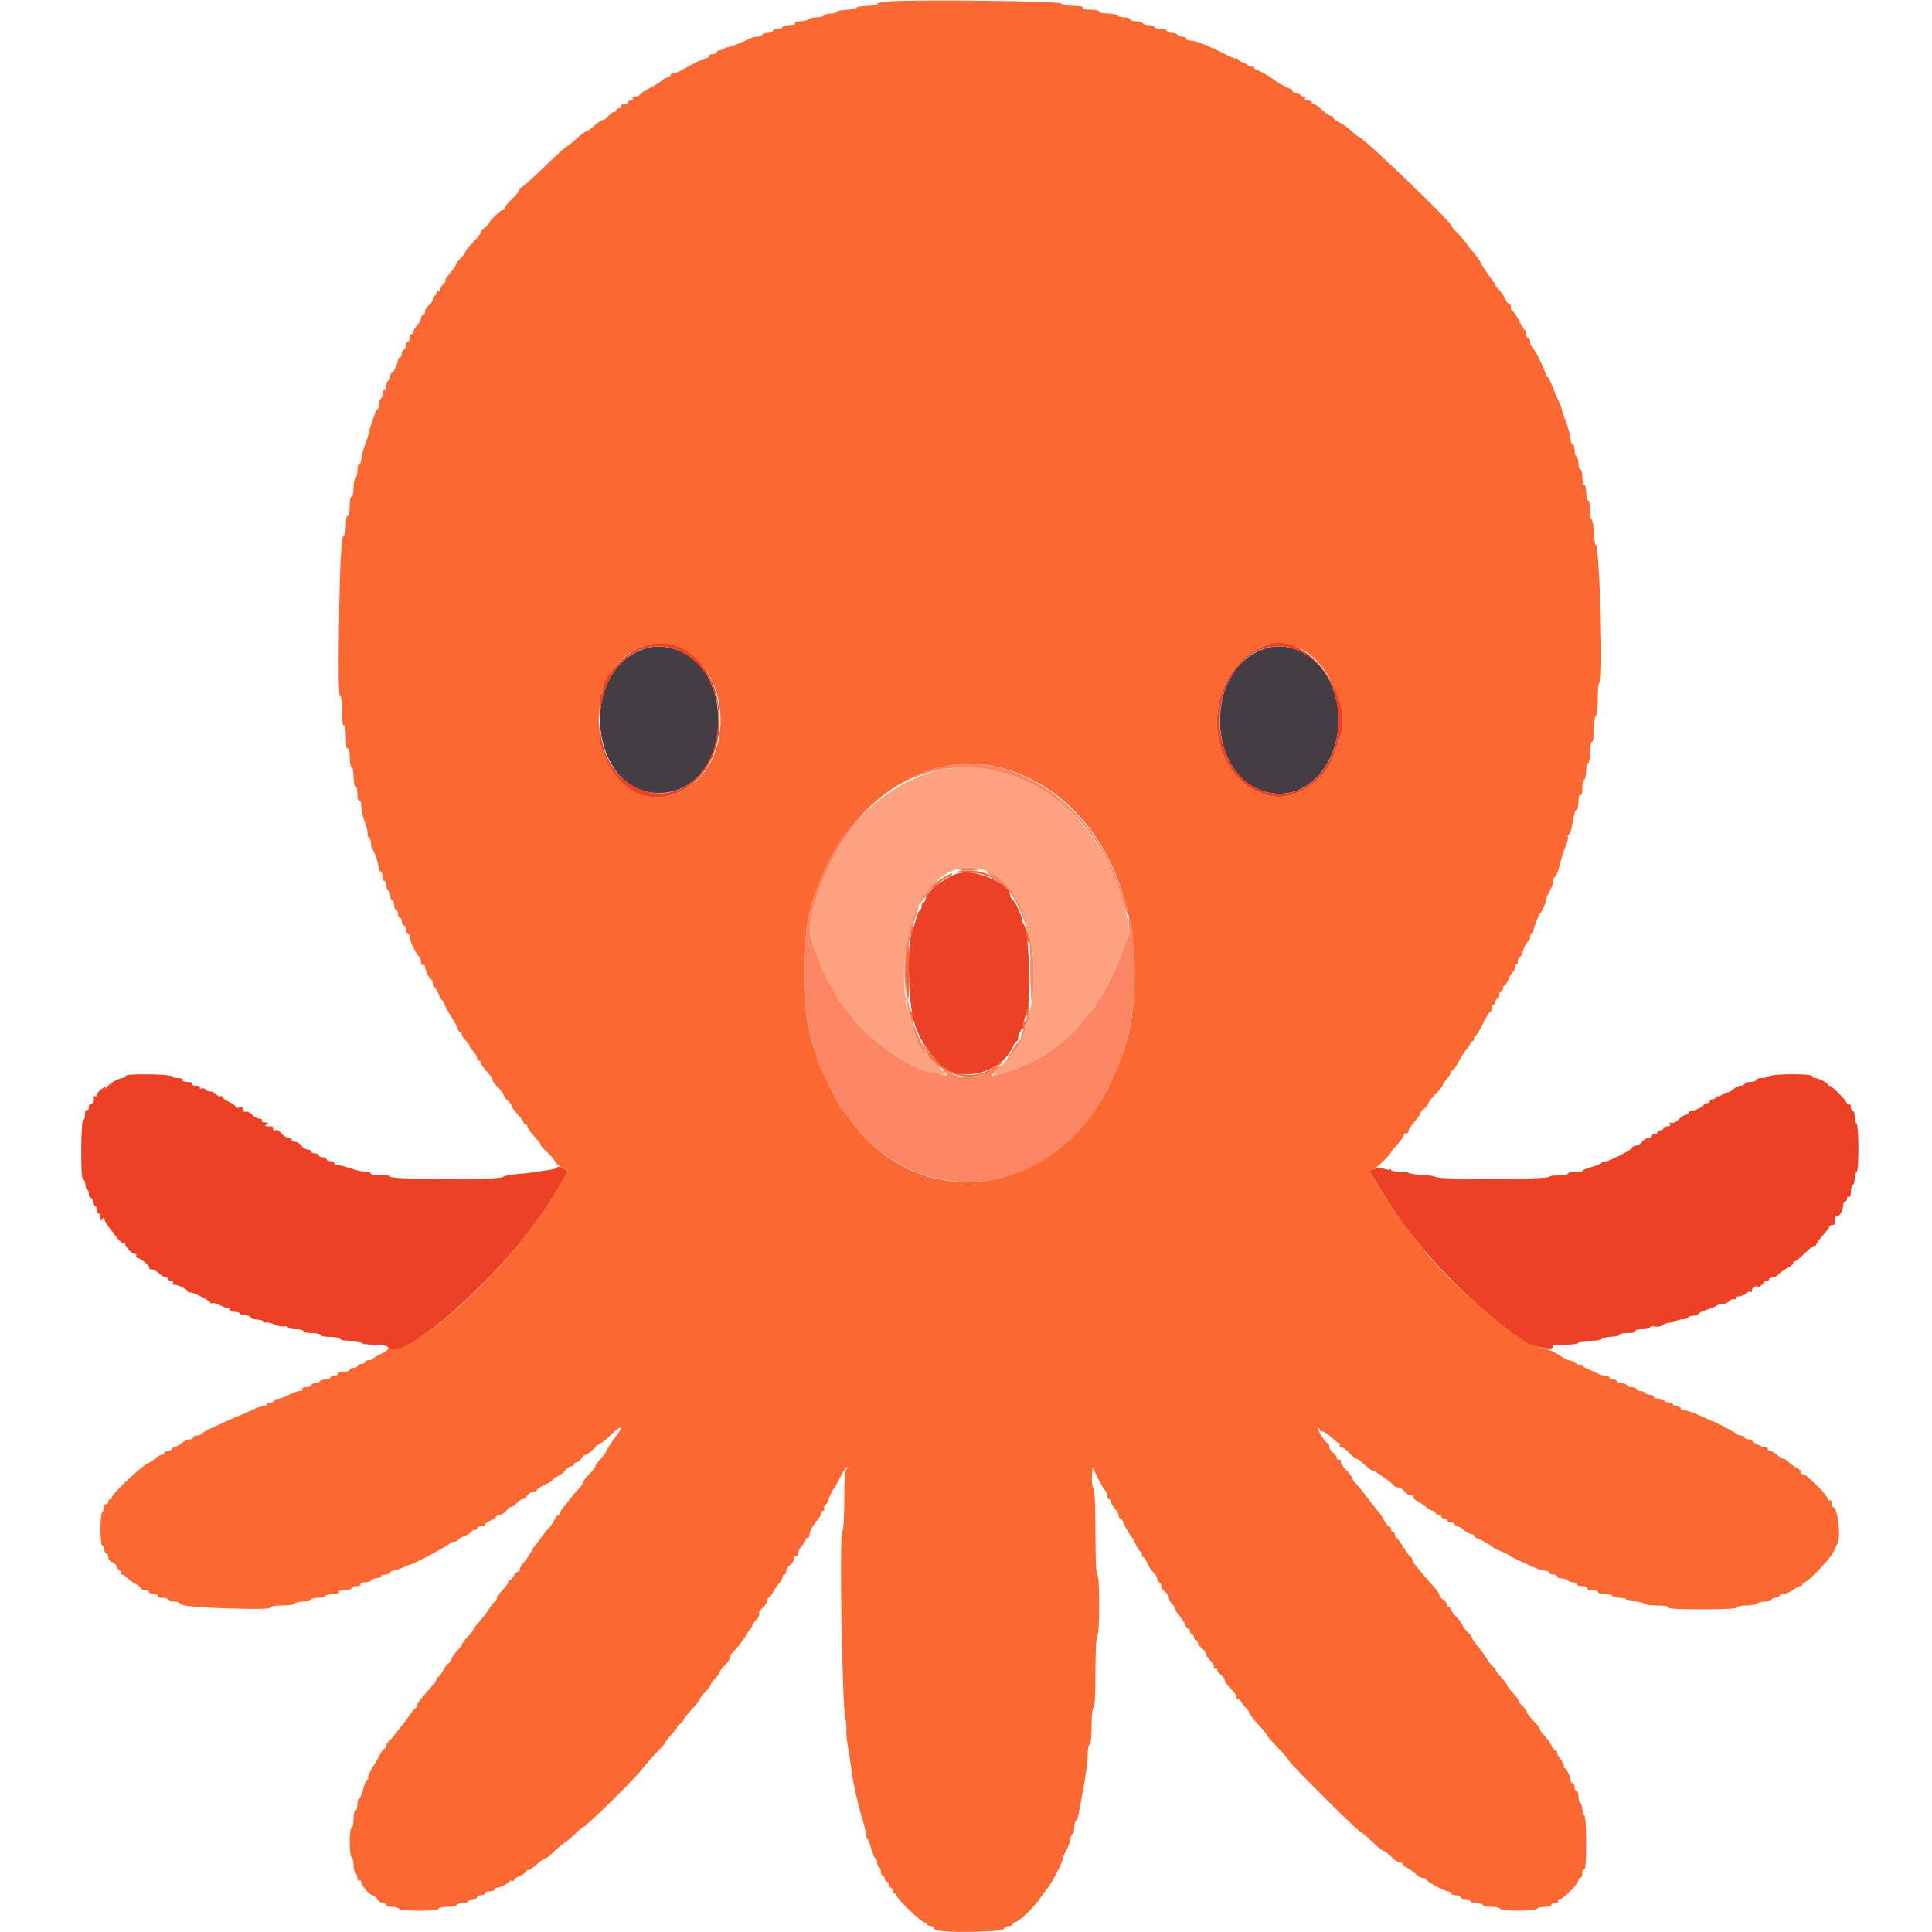
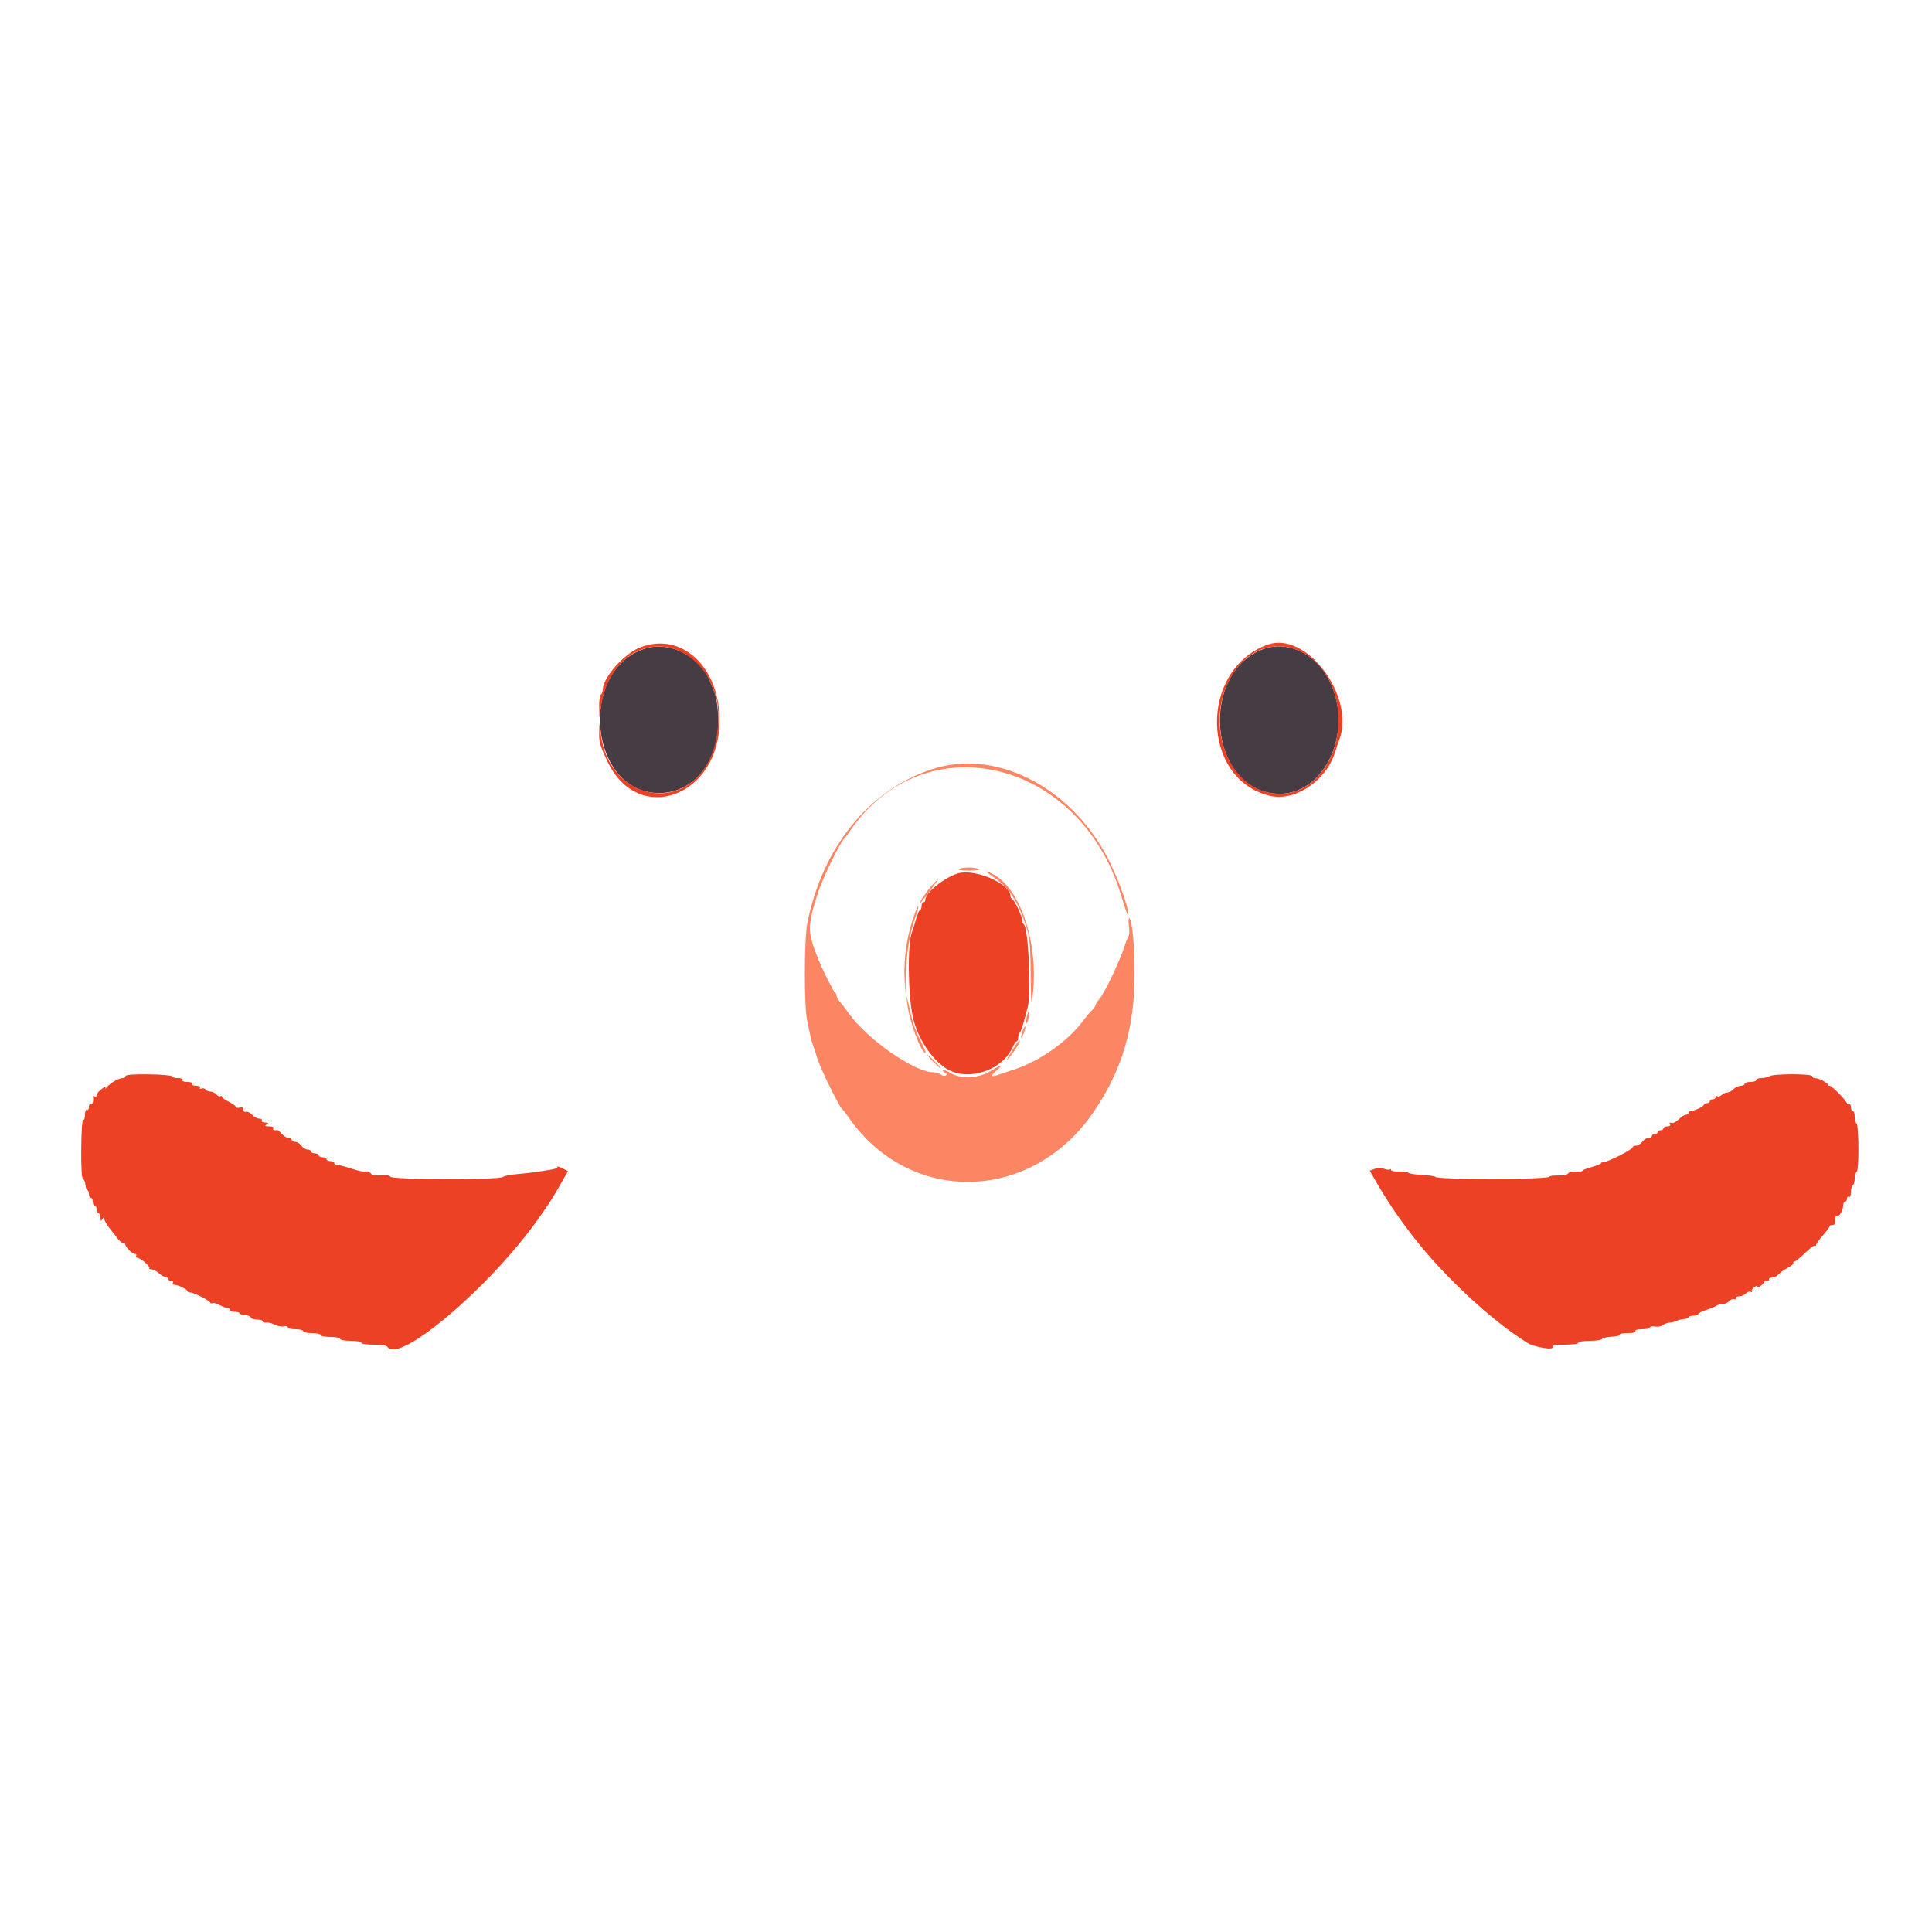
<svg xmlns="http://www.w3.org/2000/svg" id="svg" version="1.1" width="400" height="400" viewBox="0, 0, 400,400">
  <g id="svgg">
-     <path id="path0" d="M184.300 0.274 C 182.815 0.363,181.600 0.608,181.600 0.818 C 181.600 1.028,180.736 1.200,179.680 1.200 C 178.624 1.200,177.589 1.370,177.380 1.578 C 177.171 1.785,176.145 1.999,175.100 2.052 C 174.055 2.106,173.200 2.296,173.200 2.475 C 173.200 2.654,172.671 2.800,172.024 2.800 C 171.377 2.800,170.736 2.980,170.600 3.200 C 170.464 3.420,169.744 3.600,169.000 3.600 C 168.256 3.600,167.536 3.780,167.400 4.000 C 167.264 4.220,166.523 4.400,165.753 4.400 C 164.921 4.400,164.453 4.562,164.600 4.800 C 164.747 5.038,164.271 5.200,163.424 5.200 C 162.641 5.200,162.000 5.380,162.000 5.600 C 162.000 5.820,161.550 6.000,161.000 6.000 C 160.450 6.000,160.000 6.180,160.000 6.400 C 160.000 6.620,159.561 6.800,159.024 6.800 C 158.487 6.800,157.936 6.980,157.800 7.200 C 157.664 7.420,157.201 7.600,156.771 7.600 C 156.341 7.600,155.677 7.762,155.295 7.959 C 154.049 8.602,151.031 9.802,150.813 9.739 C 150.696 9.706,150.240 9.879,149.800 10.124 C 149.360 10.369,148.865 10.532,148.700 10.485 C 148.535 10.438,148.400 10.580,148.400 10.800 C 148.400 11.020,148.040 11.200,147.600 11.200 C 147.160 11.200,146.800 11.380,146.800 11.600 C 146.800 11.820,146.611 12.000,146.381 12.000 C 145.913 12.000,143.785 13.015,141.488 14.332 C 140.656 14.810,139.711 15.200,139.388 15.200 C 139.065 15.200,138.800 15.380,138.800 15.600 C 138.800 15.820,138.564 16.000,138.275 16.000 C 137.987 16.000,137.402 16.315,136.975 16.701 C 136.549 17.086,135.345 17.834,134.300 18.363 C 133.255 18.893,132.400 19.477,132.400 19.663 C 132.400 19.848,132.029 20.000,131.576 20.000 C 131.123 20.000,130.864 20.180,131.000 20.400 C 131.136 20.620,130.967 20.800,130.624 20.800 C 130.281 20.800,130.000 20.980,130.000 21.200 C 130.000 21.420,129.629 21.600,129.176 21.600 C 128.723 21.600,128.464 21.780,128.600 22.000 C 128.736 22.220,128.567 22.400,128.224 22.400 C 127.881 22.400,127.600 22.580,127.600 22.800 C 127.600 23.020,127.370 23.200,127.088 23.200 C 126.807 23.200,126.317 23.560,126.000 24.000 C 125.683 24.440,125.183 24.800,124.890 24.800 C 124.597 24.800,123.781 25.339,123.078 25.998 C 122.375 26.657,121.620 27.197,121.400 27.198 C 121.180 27.199,120.212 27.920,119.249 28.800 C 118.287 29.680,117.375 30.400,117.223 30.400 C 117.071 30.400,114.941 32.357,112.489 34.749 C 110.037 37.140,107.934 39.000,107.815 38.882 C 107.697 38.764,107.600 38.898,107.600 39.180 C 107.600 39.462,106.880 40.371,106.000 41.200 C 105.120 42.029,104.400 42.938,104.400 43.220 C 104.400 43.502,104.292 43.625,104.160 43.493 C 103.897 43.230,101.200 45.779,101.200 46.290 C 101.200 46.465,100.840 46.832,100.400 47.107 C 99.960 47.382,99.600 47.799,99.600 48.035 C 99.600 48.270,98.880 49.197,98.000 50.095 C 97.120 50.993,96.400 51.887,96.400 52.082 C 96.400 52.277,95.950 52.886,95.400 53.436 C 94.850 53.986,94.400 54.581,94.400 54.757 C 94.400 55.038,94.003 55.583,92.431 57.457 C 92.221 57.709,92.132 57.998,92.234 58.100 C 92.336 58.202,92.145 58.514,91.810 58.792 C 91.474 59.070,91.200 59.557,91.200 59.873 C 91.200 60.189,91.020 60.336,90.800 60.200 C 90.580 60.064,90.400 60.233,90.400 60.576 C 90.400 60.919,90.220 61.200,90.000 61.200 C 89.780 61.200,89.600 61.520,89.600 61.912 C 89.600 62.303,89.240 62.883,88.800 63.200 C 88.360 63.517,88.000 64.097,88.000 64.488 C 88.000 64.880,87.820 65.200,87.600 65.200 C 87.380 65.200,87.200 65.478,87.200 65.817 C 87.200 66.156,86.840 66.820,86.400 67.292 C 85.960 67.764,85.600 68.387,85.600 68.675 C 85.600 68.964,85.420 69.200,85.200 69.200 C 84.980 69.200,84.800 69.560,84.800 70.000 C 84.800 70.440,84.620 70.800,84.400 70.800 C 84.180 70.800,84.000 71.160,84.000 71.600 C 84.000 72.040,83.820 72.400,83.600 72.400 C 83.380 72.400,83.200 72.760,83.200 73.200 C 83.200 73.640,83.020 74.000,82.800 74.000 C 82.580 74.000,82.400 74.234,82.400 74.520 C 82.400 75.256,81.459 77.193,81.100 77.197 C 80.935 77.199,80.800 77.560,80.800 78.000 C 80.800 78.440,80.620 78.800,80.400 78.800 C 80.180 78.800,80.000 79.250,80.000 79.800 C 80.000 80.350,79.820 80.800,79.600 80.800 C 79.380 80.800,79.200 81.149,79.200 81.576 C 79.200 82.003,79.020 82.464,78.800 82.600 C 78.580 82.736,78.400 83.287,78.400 83.824 C 78.400 84.361,78.260 84.800,78.089 84.800 C 77.848 84.800,76.213 89.492,76.316 89.889 C 76.329 89.938,75.993 90.925,75.570 92.083 C 75.146 93.241,74.800 94.596,74.800 95.094 C 74.800 95.592,74.620 96.000,74.400 96.000 C 74.180 96.000,74.000 96.619,74.000 97.376 C 74.000 98.133,73.820 98.864,73.600 99.000 C 73.380 99.136,73.200 100.047,73.200 101.024 C 73.200 102.001,73.020 102.800,72.800 102.800 C 72.580 102.800,72.400 103.700,72.400 104.800 C 72.400 105.900,72.220 106.800,72.000 106.800 C 71.780 106.800,71.600 107.700,71.600 108.800 C 71.600 109.900,71.434 110.800,71.230 110.800 C 70.656 110.800,70.364 116.248,70.164 130.700 C 70.040 139.645,70.114 144.000,70.390 144.000 C 70.636 144.000,70.800 145.287,70.800 147.224 C 70.800 149.271,70.946 150.357,71.200 150.200 C 71.451 150.045,71.600 150.937,71.600 152.600 C 71.600 154.263,71.749 155.155,72.000 155.000 C 72.247 154.848,72.400 155.529,72.400 156.776 C 72.400 157.889,72.580 158.800,72.800 158.800 C 73.020 158.800,73.200 159.700,73.200 160.800 C 73.200 161.900,73.380 162.800,73.600 162.800 C 73.820 162.800,74.000 163.531,74.000 164.424 C 74.000 165.404,74.158 165.949,74.400 165.800 C 74.636 165.654,74.800 166.098,74.800 166.882 C 74.800 167.613,75.129 169.112,75.531 170.212 C 75.933 171.312,76.194 172.418,76.110 172.670 C 76.026 172.921,76.147 173.244,76.379 173.387 C 76.610 173.530,76.800 174.057,76.800 174.557 C 76.800 175.057,76.923 175.590,77.074 175.741 C 77.473 176.139,78.387 178.882,78.394 179.700 C 78.397 180.085,78.580 180.400,78.800 180.400 C 79.020 180.400,79.200 180.850,79.200 181.400 C 79.200 181.950,79.380 182.400,79.600 182.400 C 79.820 182.400,80.000 182.850,80.000 183.400 C 80.000 183.950,80.180 184.400,80.400 184.400 C 80.620 184.400,80.800 184.850,80.800 185.400 C 80.800 185.950,80.980 186.400,81.200 186.400 C 81.420 186.400,81.600 186.850,81.600 187.400 C 81.600 187.950,81.780 188.400,82.000 188.400 C 82.220 188.400,82.400 188.760,82.400 189.200 C 82.400 189.640,82.580 190.000,82.800 190.000 C 83.020 190.000,83.200 190.360,83.200 190.800 C 83.200 191.240,83.380 191.600,83.600 191.600 C 83.820 191.600,84.000 191.960,84.000 192.400 C 84.000 192.840,84.180 193.200,84.400 193.200 C 84.620 193.200,84.800 193.555,84.800 193.988 C 84.800 194.745,86.087 197.392,86.838 198.180 C 87.037 198.389,87.200 198.895,87.200 199.304 C 87.200 199.713,87.380 199.936,87.600 199.800 C 87.820 199.664,88.000 199.798,88.000 200.097 C 88.000 200.851,88.935 202.793,89.300 202.797 C 89.465 202.799,89.600 203.160,89.600 203.600 C 89.600 204.040,89.746 204.400,89.925 204.400 C 90.104 204.400,90.498 205.030,90.800 205.800 C 91.102 206.570,91.496 207.200,91.675 207.200 C 91.854 207.200,92.000 207.454,92.000 207.765 C 92.000 208.076,92.630 209.287,93.400 210.456 C 94.170 211.625,94.800 212.811,94.800 213.091 C 94.800 213.371,94.980 213.600,95.200 213.600 C 95.420 213.600,95.600 213.842,95.600 214.138 C 95.600 214.434,95.960 215.002,96.400 215.400 C 96.840 215.798,97.200 216.284,97.200 216.479 C 97.200 216.674,97.560 217.220,98.000 217.692 C 98.440 218.164,98.800 218.787,98.800 219.075 C 98.800 219.364,98.980 219.600,99.200 219.600 C 99.420 219.600,99.600 219.788,99.600 220.017 C 99.600 220.434,99.984 220.979,101.300 222.429 C 101.685 222.853,102.000 223.398,102.000 223.640 C 102.000 223.881,102.495 224.558,103.100 225.143 C 103.705 225.729,104.256 226.465,104.325 226.778 C 104.394 227.092,104.799 227.652,105.225 228.022 C 105.651 228.391,106.000 228.871,106.000 229.088 C 106.000 229.304,106.540 230.046,107.200 230.737 C 107.860 231.428,108.400 232.174,108.400 232.396 C 108.400 232.618,108.580 232.800,108.800 232.800 C 109.020 232.800,109.202 233.025,109.203 233.300 C 109.205 233.575,109.835 234.463,110.603 235.273 C 111.372 236.084,112.000 236.899,112.000 237.084 C 112.000 237.270,112.507 237.867,113.126 238.411 C 113.745 238.955,114.587 239.911,114.996 240.536 C 115.405 241.162,116.165 241.835,116.685 242.032 L 117.630 242.392 116.670 244.096 C 114.551 247.856,113.730 249.147,111.267 252.600 C 102.240 265.252,87.090 278.805,81.810 278.952 C 80.860 278.978,80.164 279.133,80.263 279.296 C 80.362 279.459,79.758 279.909,78.921 280.296 C 78.085 280.683,77.340 281.135,77.267 281.300 C 77.193 281.465,76.788 281.600,76.367 281.600 C 75.945 281.600,75.600 281.780,75.600 282.000 C 75.600 282.220,75.240 282.400,74.800 282.400 C 74.360 282.400,74.000 282.580,74.000 282.800 C 74.000 283.020,73.640 283.200,73.200 283.200 C 72.760 283.200,72.400 283.380,72.400 283.600 C 72.400 283.820,71.860 284.000,71.200 284.000 C 70.540 284.000,70.000 284.180,70.000 284.400 C 70.000 284.620,69.640 284.800,69.200 284.800 C 68.760 284.800,68.400 284.980,68.400 285.200 C 68.400 285.420,67.961 285.600,67.424 285.600 C 66.887 285.600,66.336 285.780,66.200 286.000 C 66.064 286.220,65.603 286.400,65.176 286.400 C 64.749 286.400,64.400 286.580,64.400 286.800 C 64.400 287.020,63.939 287.200,63.376 287.200 C 62.796 287.200,62.460 287.373,62.600 287.600 C 62.736 287.820,62.482 288.000,62.036 288.000 C 61.589 288.000,60.583 288.360,59.800 288.800 C 59.017 289.240,58.021 289.600,57.588 289.600 C 57.155 289.600,56.800 289.780,56.800 290.000 C 56.800 290.220,56.440 290.400,56.000 290.400 C 55.560 290.400,55.200 290.580,55.200 290.800 C 55.200 291.020,54.838 291.200,54.395 291.200 C 53.952 291.200,53.277 291.375,52.895 291.590 C 52.294 291.927,49.376 293.210,48.800 293.390 C 48.588 293.457,46.569 294.377,43.600 295.761 C 42.610 296.222,41.740 296.735,41.667 296.900 C 41.593 297.065,41.188 297.200,40.767 297.200 C 40.345 297.200,40.000 297.380,40.000 297.600 C 40.000 297.820,39.685 298.004,39.300 298.009 C 38.915 298.014,38.150 298.370,37.600 298.800 C 37.050 299.230,36.375 299.586,36.100 299.591 C 35.825 299.596,35.600 299.780,35.600 300.000 C 35.600 300.220,35.240 300.400,34.800 300.400 C 34.360 300.400,34.000 300.580,34.000 300.800 C 34.000 301.020,33.764 301.200,33.475 301.200 C 33.187 301.200,32.564 301.560,32.092 302.000 C 31.620 302.440,31.091 302.803,30.917 302.807 C 30.081 302.826,23.200 309.216,23.200 309.973 C 23.200 310.208,23.020 310.400,22.800 310.400 C 22.580 310.400,22.400 310.681,22.400 311.024 C 22.400 311.367,22.220 311.536,22.000 311.400 C 21.780 311.264,21.600 311.513,21.600 311.953 C 21.600 312.393,21.420 312.864,21.200 313.000 C 20.672 313.326,20.672 320.000,21.200 320.000 C 21.420 320.000,21.600 320.360,21.600 320.800 C 21.600 321.240,21.780 321.600,22.000 321.600 C 22.220 321.600,22.400 321.948,22.400 322.373 C 22.400 322.798,22.751 323.257,23.180 323.394 C 23.608 323.530,24.070 323.992,24.206 324.420 C 24.343 324.849,24.632 325.200,24.851 325.200 C 25.069 325.200,25.136 325.380,25.000 325.600 C 24.864 325.820,24.967 326.000,25.229 326.000 C 25.492 326.000,25.997 326.316,26.353 326.703 C 26.709 327.089,27.495 327.660,28.100 327.970 C 28.705 328.281,29.200 328.685,29.200 328.868 C 29.200 329.050,29.560 329.200,30.000 329.200 C 30.440 329.200,30.800 329.380,30.800 329.600 C 30.800 329.820,31.261 330.000,31.824 330.000 C 32.404 330.000,32.740 330.173,32.600 330.400 C 32.456 330.633,32.863 330.800,33.576 330.800 C 34.249 330.800,34.800 330.980,34.800 331.200 C 34.800 331.420,35.340 331.600,36.000 331.600 C 36.660 331.600,37.200 331.763,37.200 331.963 C 37.200 332.495,40.881 332.836,48.900 333.048 C 53.684 333.174,56.000 333.099,56.000 332.817 C 56.000 332.574,56.993 332.400,58.376 332.400 C 59.683 332.400,60.864 332.220,61.000 332.000 C 61.136 331.780,61.957 331.600,62.824 331.600 C 63.691 331.600,64.400 331.420,64.400 331.200 C 64.400 330.980,65.019 330.800,65.776 330.800 C 66.533 330.800,67.264 330.620,67.400 330.400 C 67.536 330.180,68.277 330.000,69.047 330.000 C 69.879 330.000,70.347 329.838,70.200 329.600 C 70.053 329.362,70.529 329.200,71.376 329.200 C 72.159 329.200,72.800 329.020,72.800 328.800 C 72.800 328.580,73.261 328.400,73.824 328.400 C 74.404 328.400,74.740 328.227,74.600 328.000 C 74.456 327.768,74.851 327.600,75.543 327.600 C 76.198 327.600,76.793 327.422,76.867 327.203 C 76.940 326.985,77.482 326.767,78.071 326.719 C 78.660 326.670,79.055 326.488,78.948 326.315 C 78.840 326.142,79.213 326.000,79.776 326.000 C 80.339 326.000,80.800 325.820,80.800 325.600 C 80.800 325.380,81.048 325.200,81.351 325.200 C 81.654 325.200,82.599 324.896,83.451 324.524 C 84.303 324.153,85.090 323.837,85.200 323.823 C 85.849 323.740,93.200 319.788,93.200 319.522 C 93.200 319.345,93.560 319.200,94.000 319.200 C 94.440 319.200,94.800 319.054,94.800 318.875 C 94.800 318.696,95.430 318.302,96.200 318.000 C 96.970 317.698,97.600 317.304,97.600 317.125 C 97.600 316.946,97.870 316.800,98.200 316.800 C 98.530 316.800,98.800 316.620,98.800 316.400 C 98.800 316.180,99.160 316.000,99.600 316.000 C 100.040 316.000,100.400 315.842,100.400 315.649 C 100.400 315.455,100.940 315.073,101.600 314.800 C 102.260 314.527,102.800 314.145,102.800 313.951 C 102.800 313.758,103.120 313.600,103.512 313.600 C 103.903 313.600,104.483 313.240,104.800 312.800 C 105.117 312.360,105.579 312.000,105.826 312.000 C 106.074 312.000,106.602 311.640,107.000 311.200 C 107.398 310.760,107.926 310.400,108.174 310.400 C 108.421 310.400,108.883 310.040,109.200 309.600 C 109.517 309.160,110.097 308.800,110.488 308.800 C 110.880 308.800,111.200 308.647,111.200 308.461 C 111.200 308.274,111.920 307.797,112.800 307.400 C 113.680 307.003,114.400 306.555,114.400 306.403 C 114.400 306.252,114.887 305.906,115.483 305.635 C 116.078 305.364,116.808 304.795,117.105 304.371 C 117.402 303.947,117.905 303.600,118.223 303.600 C 118.540 303.600,118.800 303.420,118.800 303.200 C 118.800 302.980,119.027 302.800,119.304 302.800 C 119.581 302.800,120.032 302.440,120.307 302.000 C 120.582 301.560,121.011 301.200,121.260 301.200 C 121.509 301.200,122.229 300.660,122.860 300.000 C 123.491 299.340,124.164 298.800,124.355 298.800 C 124.547 298.800,125.413 298.112,126.280 297.270 C 128.755 294.869,129.335 295.014,127.404 297.553 C 126.436 298.825,125.590 300.119,125.522 300.429 C 125.455 300.739,124.950 301.446,124.400 302.000 C 123.850 302.554,123.346 303.257,123.281 303.561 C 123.215 303.866,122.630 304.611,121.981 305.218 C 121.331 305.825,120.800 306.527,120.800 306.779 C 120.800 307.030,120.395 307.647,119.900 308.149 C 119.405 308.651,118.550 309.661,118.000 310.394 C 117.450 311.127,116.775 311.955,116.500 312.235 C 116.225 312.514,116.000 312.936,116.000 313.171 C 116.000 313.407,115.850 313.600,115.668 313.600 C 115.485 313.600,115.081 314.095,114.770 314.700 C 114.460 315.305,113.926 316.070,113.584 316.400 C 113.242 316.730,112.529 317.630,112.000 318.400 C 111.471 319.170,110.920 319.890,110.775 320.000 C 110.630 320.110,110.232 320.740,109.890 321.400 C 109.548 322.060,108.893 322.997,108.434 323.483 C 107.975 323.969,107.600 324.655,107.600 325.007 C 107.600 325.359,107.447 325.553,107.260 325.437 C 107.073 325.322,106.683 325.671,106.393 326.214 C 106.102 326.756,105.715 327.200,105.532 327.200 C 105.350 327.200,105.200 327.382,105.200 327.604 C 105.200 327.826,104.660 328.572,104.000 329.263 C 103.340 329.954,102.800 330.762,102.800 331.059 C 102.800 331.357,102.659 331.600,102.486 331.600 C 102.314 331.600,101.880 332.095,101.521 332.700 C 101.163 333.305,100.540 334.190,100.135 334.666 C 98.349 336.771,98.000 337.222,98.000 337.426 C 98.000 337.546,97.461 338.219,96.802 338.922 C 96.143 339.625,95.603 340.343,95.602 340.518 C 95.601 340.693,95.164 341.272,94.631 341.805 C 94.098 342.338,93.546 343.140,93.404 343.587 C 93.262 344.034,93.007 344.400,92.836 344.400 C 92.666 344.400,92.187 345.030,91.772 345.800 C 91.357 346.570,90.879 347.200,90.709 347.200 C 90.539 347.200,90.400 347.380,90.400 347.600 C 90.400 347.820,90.119 348.315,89.776 348.700 C 87.188 351.603,86.400 352.624,86.400 353.078 C 86.400 353.365,86.265 353.601,86.100 353.603 C 85.935 353.604,85.352 354.279,84.804 355.103 C 84.256 355.926,83.711 356.690,83.593 356.800 C 83.476 356.910,82.755 357.810,81.993 358.800 C 81.230 359.790,80.470 360.660,80.303 360.733 C 80.136 360.807,80.000 361.122,80.000 361.433 C 80.000 361.745,79.850 362.000,79.668 362.000 C 79.485 362.000,79.081 362.495,78.770 363.100 C 78.459 363.705,77.714 364.991,77.115 365.959 C 76.515 366.926,76.120 367.871,76.236 368.059 C 76.352 368.246,76.289 368.400,76.096 368.400 C 75.903 368.400,75.500 369.300,75.200 370.400 C 74.900 371.500,74.508 372.400,74.328 372.400 C 74.147 372.400,74.000 372.940,74.000 373.600 C 74.000 374.260,73.820 374.800,73.600 374.800 C 73.380 374.800,73.200 375.610,73.200 376.600 C 73.200 377.590,73.020 378.400,72.800 378.400 C 72.274 378.400,72.274 384.275,72.800 384.600 C 73.020 384.736,73.200 385.456,73.200 386.200 C 73.200 386.944,73.380 387.664,73.600 387.800 C 73.820 387.936,74.000 388.407,74.000 388.847 C 74.000 389.287,74.180 389.536,74.400 389.400 C 74.620 389.264,74.800 389.388,74.800 389.676 C 74.801 390.356,76.559 392.400,77.143 392.400 C 77.391 392.400,77.818 392.760,78.093 393.200 C 78.368 393.640,78.909 394.000,79.296 394.000 C 79.683 394.000,80.000 394.180,80.000 394.400 C 80.000 394.620,80.529 394.800,81.176 394.800 C 81.823 394.800,82.464 394.980,82.600 395.200 C 82.928 395.731,90.800 395.731,90.800 395.200 C 90.800 394.980,91.599 394.800,92.576 394.800 C 93.553 394.800,94.464 394.620,94.600 394.400 C 94.736 394.180,95.276 394.000,95.800 394.000 C 96.324 394.000,96.864 393.820,97.000 393.600 C 97.136 393.380,97.597 393.200,98.024 393.200 C 98.451 393.200,98.800 393.020,98.800 392.800 C 98.800 392.580,99.160 392.400,99.600 392.400 C 100.040 392.400,100.400 392.220,100.400 392.000 C 100.400 391.780,100.850 391.600,101.400 391.600 C 101.950 391.600,102.400 391.420,102.400 391.200 C 102.400 390.980,102.535 390.829,102.700 390.865 C 103.190 390.970,105.101 390.084,105.389 389.618 C 105.535 389.381,105.823 389.291,106.028 389.417 C 106.232 389.544,106.400 389.478,106.400 389.272 C 106.400 389.066,106.940 388.673,107.600 388.400 C 108.260 388.127,108.800 387.745,108.800 387.551 C 108.800 387.358,109.043 387.200,109.341 387.200 C 109.638 387.200,110.446 386.660,111.137 386.000 C 111.828 385.340,112.592 384.800,112.836 384.800 C 113.080 384.800,113.756 384.298,114.340 383.685 C 114.923 383.071,116.030 382.133,116.800 381.600 C 117.570 381.067,118.677 380.129,119.260 379.515 C 119.844 378.902,120.447 378.400,120.602 378.400 C 121.165 378.400,131.910 367.818,133.194 366.000 C 133.737 365.230,135.032 363.745,136.072 362.700 C 137.111 361.655,137.873 360.800,137.765 360.800 C 137.547 360.800,138.125 360.069,139.518 358.581 C 140.023 358.041,140.298 357.600,140.129 357.600 C 139.960 357.600,140.222 357.320,140.711 356.977 C 141.200 356.635,141.600 356.185,141.600 355.978 C 141.600 355.771,142.320 354.859,143.200 353.952 C 144.080 353.045,144.800 352.144,144.800 351.948 C 144.800 351.753,145.340 351.028,146.000 350.337 C 146.660 349.646,147.200 348.904,147.200 348.688 C 147.200 348.471,147.549 347.991,147.975 347.622 C 148.401 347.252,148.806 346.692,148.875 346.378 C 148.944 346.065,149.495 345.329,150.100 344.743 C 150.705 344.158,151.200 343.406,151.200 343.073 C 151.200 342.739,151.335 342.407,151.500 342.333 C 151.867 342.170,154.400 338.934,154.400 338.628 C 154.400 338.508,154.715 338.041,155.100 337.592 C 155.485 337.142,155.800 336.632,155.800 336.458 C 155.800 336.285,156.115 335.828,156.500 335.443 C 157.131 334.812,157.257 334.499,157.174 333.770 C 157.159 333.643,157.519 333.217,157.974 332.823 C 158.428 332.429,158.800 331.812,158.800 331.453 C 158.800 331.094,158.950 330.800,159.132 330.800 C 159.315 330.800,159.720 330.305,160.032 329.700 C 160.345 329.095,160.915 328.251,161.300 327.825 C 161.685 327.398,162.000 326.813,162.000 326.525 C 162.000 326.236,162.180 326.000,162.400 326.000 C 162.620 326.000,162.800 325.680,162.800 325.288 C 162.800 324.897,163.160 324.317,163.600 324.000 C 164.040 323.683,164.400 323.093,164.400 322.688 C 164.400 322.284,164.580 322.064,164.800 322.200 C 165.020 322.336,165.200 322.111,165.200 321.699 C 165.200 321.288,165.560 320.564,166.000 320.092 C 166.440 319.620,166.800 319.046,166.800 318.817 C 166.800 318.588,166.980 318.400,167.200 318.400 C 167.420 318.400,167.600 318.128,167.600 317.795 C 167.600 317.086,168.311 315.770,169.300 314.645 C 169.685 314.207,170.000 313.613,170.000 313.325 C 170.000 313.036,170.191 312.800,170.424 312.800 C 170.657 312.800,170.745 312.635,170.620 312.432 C 170.495 312.230,170.664 311.793,170.996 311.461 C 171.328 311.129,171.600 310.662,171.600 310.423 C 171.600 310.004,172.390 308.410,172.800 308.000 C 172.911 307.890,173.416 306.949,173.924 305.909 C 174.432 304.869,175.061 303.898,175.324 303.750 C 175.654 303.565,175.647 303.648,175.300 304.021 C 174.946 304.403,174.800 306.322,174.800 310.600 C 174.800 314.193,174.634 316.806,174.390 317.050 C 173.740 317.700,174.374 354.289,175.065 356.000 C 175.198 356.330,175.269 357.271,175.223 358.092 C 175.178 358.913,175.327 360.533,175.556 361.692 C 175.784 362.851,176.061 364.610,176.170 365.600 C 176.375 367.455,176.919 370.346,177.525 372.800 C 177.715 373.570,177.888 374.290,177.910 374.400 C 177.931 374.510,178.029 374.870,178.127 375.200 C 179.047 378.289,179.256 379.120,179.309 379.900 C 179.343 380.395,179.479 380.800,179.613 380.800 C 179.746 380.800,180.100 381.700,180.400 382.800 C 180.700 383.900,181.092 384.800,181.272 384.800 C 181.453 384.800,181.600 385.149,181.600 385.576 C 181.600 386.003,181.780 386.464,182.000 386.600 C 182.220 386.736,182.400 387.197,182.400 387.624 C 182.400 388.051,182.580 388.400,182.800 388.400 C 183.020 388.400,183.200 388.670,183.200 389.000 C 183.200 389.330,183.380 389.600,183.600 389.600 C 183.820 389.600,184.000 389.870,184.000 390.200 C 184.000 390.530,184.180 390.800,184.400 390.800 C 184.620 390.800,184.800 391.070,184.800 391.400 C 184.800 391.730,184.980 392.000,185.200 392.000 C 185.420 392.000,185.600 392.183,185.600 392.407 C 185.600 393.056,190.721 398.000,191.393 398.000 C 191.727 398.000,192.000 398.180,192.000 398.400 C 192.000 398.620,192.371 398.800,192.824 398.800 C 193.277 398.800,193.543 398.968,193.416 399.174 C 193.032 399.795,196.412 400.088,202.231 399.940 C 206.174 399.840,207.781 399.658,207.900 399.300 C 207.992 399.025,208.412 398.800,208.833 398.800 C 209.255 398.800,209.600 398.620,209.600 398.400 C 209.600 398.180,209.841 398.000,210.136 398.000 C 210.806 398.000,213.904 395.069,215.210 393.200 C 215.748 392.430,216.444 391.499,216.757 391.131 C 217.628 390.105,220.000 385.606,220.000 384.980 C 220.000 384.674,220.360 383.783,220.800 383.000 C 221.240 382.217,221.600 381.232,221.600 380.811 C 221.600 380.391,221.780 379.936,222.000 379.800 C 222.220 379.664,222.400 379.034,222.400 378.400 C 222.400 377.766,222.560 377.148,222.756 377.027 C 222.951 376.906,223.214 376.221,223.339 375.504 C 223.464 374.787,223.739 373.300,223.949 372.200 C 224.788 367.814,225.184 364.911,225.192 363.100 C 225.196 362.055,225.380 361.200,225.600 361.200 C 225.839 361.200,226.000 359.667,226.000 357.400 C 226.000 355.133,226.161 353.600,226.400 353.600 C 226.652 353.600,226.800 350.875,226.800 346.224 C 226.800 342.167,226.964 338.746,227.165 338.621 C 227.685 338.300,227.730 326.527,227.213 326.208 C 226.950 326.045,226.800 322.798,226.800 317.256 C 226.800 311.661,226.649 308.409,226.376 308.136 C 226.142 307.902,226.008 306.831,226.077 305.756 L 226.203 303.800 227.352 306.108 C 227.984 307.377,228.658 308.512,228.850 308.631 C 229.043 308.750,229.200 309.197,229.200 309.624 C 229.200 310.051,229.380 310.400,229.600 310.400 C 229.820 310.400,230.000 310.636,230.000 310.925 C 230.000 311.213,230.360 311.836,230.800 312.308 C 231.240 312.780,231.600 313.444,231.600 313.783 C 231.600 314.122,231.759 314.400,231.953 314.400 C 232.148 314.400,232.407 314.715,232.529 315.100 C 232.766 315.847,234.046 318.067,234.432 318.400 C 234.560 318.510,234.919 319.185,235.230 319.900 C 235.541 320.615,235.931 321.200,236.098 321.200 C 236.264 321.200,236.400 321.470,236.400 321.800 C 236.400 322.130,236.536 322.400,236.702 322.400 C 236.869 322.400,237.260 322.985,237.572 323.700 C 237.884 324.415,238.468 325.291,238.870 325.647 C 239.271 326.003,239.600 326.588,239.600 326.947 C 239.600 327.306,239.780 327.600,240.000 327.600 C 240.220 327.600,240.400 327.920,240.400 328.312 C 240.400 328.703,240.760 329.283,241.200 329.600 C 241.640 329.917,242.000 330.475,242.000 330.839 C 242.000 331.204,242.270 331.726,242.600 332.000 C 242.930 332.274,243.200 332.701,243.200 332.949 C 243.201 333.197,243.646 333.917,244.189 334.549 C 244.733 335.181,245.284 336.036,245.416 336.449 C 245.547 336.862,245.822 337.200,246.027 337.200 C 246.232 337.200,246.400 337.470,246.400 337.800 C 246.400 338.130,246.580 338.400,246.800 338.400 C 247.020 338.400,247.200 338.670,247.200 339.000 C 247.200 339.330,247.380 339.600,247.600 339.600 C 247.820 339.600,248.000 339.830,248.000 340.112 C 248.000 340.393,248.360 340.883,248.800 341.200 C 249.240 341.517,249.600 342.015,249.600 342.306 C 249.600 342.598,250.053 343.290,250.608 343.844 C 251.162 344.398,251.494 345.048,251.346 345.288 C 251.185 345.549,251.262 345.609,251.538 345.438 C 251.799 345.277,252.000 345.385,252.000 345.688 C 252.000 345.983,252.360 346.483,252.800 346.800 C 253.240 347.117,253.600 347.625,253.600 347.928 C 253.600 348.231,254.140 348.983,254.800 349.600 C 255.460 350.217,256.000 351.019,256.000 351.384 C 256.000 351.749,256.180 351.936,256.400 351.800 C 256.620 351.664,256.800 351.752,256.800 351.995 C 256.800 352.238,257.250 352.886,257.800 353.436 C 258.350 353.986,258.800 354.616,258.800 354.835 C 258.800 355.055,259.635 356.127,260.655 357.217 C 261.675 358.308,262.400 359.200,262.267 359.200 C 262.134 359.200,263.099 360.315,264.412 361.678 C 265.726 363.041,266.800 364.296,266.800 364.467 C 266.800 364.890,281.157 379.200,281.581 379.200 C 281.767 379.200,282.838 380.100,283.961 381.200 C 285.085 382.300,286.201 383.200,286.442 383.200 C 286.682 383.200,287.383 383.740,288.000 384.400 C 288.617 385.060,289.409 385.600,289.760 385.600 C 290.112 385.600,290.400 385.750,290.400 385.932 C 290.400 386.115,290.895 386.519,291.500 386.830 C 292.105 387.140,292.891 387.711,293.247 388.097 C 293.603 388.484,294.173 388.800,294.514 388.800 C 294.854 388.800,295.193 388.953,295.267 389.139 C 295.456 389.622,299.112 391.600,299.814 391.600 C 300.136 391.600,300.400 391.780,300.400 392.000 C 300.400 392.220,300.850 392.400,301.400 392.400 C 301.950 392.400,302.400 392.580,302.400 392.800 C 302.400 393.020,302.850 393.200,303.400 393.200 C 303.950 393.200,304.400 393.380,304.400 393.600 C 304.400 393.820,304.929 394.000,305.576 394.000 C 306.223 394.000,306.864 394.180,307.000 394.400 C 307.136 394.620,307.946 394.800,308.800 394.800 C 309.654 394.800,310.464 394.980,310.600 395.200 C 310.922 395.722,317.878 395.722,318.200 395.200 C 318.336 394.980,319.067 394.800,319.824 394.800 C 320.581 394.800,321.200 394.620,321.200 394.400 C 321.200 394.180,321.571 394.000,322.024 394.000 C 322.477 394.000,322.736 393.820,322.600 393.600 C 322.464 393.380,322.627 393.200,322.962 393.200 C 323.671 393.200,326.775 390.037,326.790 389.300 C 326.795 389.025,326.980 388.800,327.200 388.800 C 327.420 388.800,327.600 388.339,327.600 387.776 C 327.600 387.196,327.773 386.860,328.000 387.000 C 328.259 387.160,328.400 385.279,328.400 381.647 C 328.400 378.345,328.236 375.946,328.000 375.800 C 327.780 375.664,327.600 375.124,327.600 374.600 C 327.600 374.076,327.420 373.536,327.200 373.400 C 326.980 373.264,326.800 372.623,326.800 371.976 C 326.800 371.329,326.620 370.800,326.400 370.800 C 326.180 370.800,326.000 370.440,326.000 370.000 C 326.000 369.560,325.820 369.200,325.600 369.200 C 325.380 369.200,325.200 368.966,325.200 368.680 C 325.200 367.920,324.254 366.007,323.876 366.003 C 323.698 366.001,323.650 365.843,323.768 365.652 C 323.887 365.460,323.627 364.892,323.192 364.390 C 322.756 363.888,322.400 363.235,322.400 362.939 C 322.400 362.642,322.250 362.400,322.068 362.400 C 321.885 362.400,321.480 361.905,321.168 361.300 C 320.855 360.695,320.195 359.787,319.700 359.282 C 319.205 358.777,318.800 358.198,318.800 357.995 C 318.800 357.792,318.215 357.026,317.500 356.291 C 316.785 355.557,316.144 354.707,316.075 354.403 C 316.006 354.099,315.601 353.548,315.175 353.178 C 314.749 352.809,314.400 352.329,314.400 352.112 C 314.400 351.896,313.860 351.154,313.200 350.463 C 312.540 349.772,312.000 349.052,312.000 348.863 C 312.000 348.674,311.460 347.954,310.800 347.263 C 310.140 346.572,309.600 345.826,309.600 345.604 C 309.600 345.382,309.456 345.200,309.280 345.200 C 309.104 345.200,308.475 344.435,307.882 343.500 C 307.289 342.565,306.354 341.277,305.802 340.638 C 305.251 339.999,304.800 339.332,304.800 339.156 C 304.800 338.980,304.350 338.386,303.800 337.836 C 303.250 337.286,302.800 336.675,302.800 336.478 C 302.800 336.280,302.260 335.554,301.600 334.863 C 300.940 334.172,300.400 333.426,300.400 333.204 C 300.400 332.982,300.220 332.800,300.000 332.800 C 299.780 332.800,299.600 332.570,299.600 332.288 C 299.600 332.007,299.240 331.517,298.800 331.200 C 298.360 330.883,298.000 330.431,298.000 330.195 C 298.000 329.959,297.415 329.123,296.700 328.336 C 293.763 325.102,292.400 323.381,292.400 322.904 C 292.400 322.627,292.265 322.396,292.100 322.392 C 291.935 322.388,291.268 321.488,290.617 320.392 C 289.967 319.296,289.292 318.400,289.117 318.400 C 288.943 318.400,288.800 318.130,288.800 317.800 C 288.800 317.470,288.620 317.200,288.400 317.200 C 288.180 317.200,288.000 316.930,288.000 316.600 C 288.000 316.270,287.825 316.000,287.610 316.000 C 287.396 316.000,286.950 315.477,286.620 314.838 C 286.289 314.199,285.789 313.434,285.509 313.138 C 285.229 312.842,284.192 311.520,283.203 310.200 C 282.215 308.880,281.101 307.519,280.728 307.175 C 280.355 306.831,279.994 306.292,279.925 305.978 C 279.856 305.665,279.305 304.929,278.700 304.343 C 278.095 303.758,277.600 302.981,277.600 302.616 C 277.600 302.251,277.420 302.064,277.200 302.200 C 276.980 302.336,276.800 302.206,276.800 301.912 C 276.800 301.617,276.440 301.117,276.000 300.800 C 275.560 300.483,275.200 299.903,275.200 299.512 C 275.200 299.120,275.065 298.799,274.900 298.797 C 274.427 298.793,272.655 296.011,272.942 295.724 C 273.084 295.583,273.200 295.677,273.200 295.933 C 273.200 296.190,273.472 296.400,273.804 296.400 C 274.136 296.400,274.972 296.940,275.663 297.600 C 276.354 298.260,277.083 298.800,277.283 298.800 C 277.483 298.800,277.536 298.980,277.400 299.200 C 277.264 299.420,277.389 299.600,277.678 299.600 C 277.966 299.600,278.712 300.140,279.335 300.800 C 279.958 301.460,280.634 302.000,280.838 302.000 C 281.041 302.000,281.772 302.540,282.463 303.200 C 283.154 303.860,283.863 304.400,284.039 304.400 C 284.496 304.400,287.786 306.660,288.391 307.389 C 288.670 307.725,289.196 308.000,289.561 308.000 C 289.925 308.000,290.483 308.360,290.800 308.800 C 291.117 309.240,291.707 309.600,292.112 309.600 C 292.516 309.600,292.753 309.753,292.637 309.940 C 292.522 310.127,292.916 310.532,293.514 310.840 C 294.111 311.148,294.949 311.715,295.375 312.100 C 295.802 312.485,296.387 312.800,296.675 312.800 C 296.964 312.800,297.200 312.980,297.200 313.200 C 297.200 313.420,297.470 313.600,297.800 313.600 C 298.130 313.600,298.400 313.780,298.400 314.000 C 298.400 314.220,298.670 314.400,299.000 314.400 C 299.330 314.400,299.600 314.580,299.600 314.800 C 299.600 315.020,299.960 315.200,300.400 315.200 C 300.840 315.200,301.200 315.380,301.200 315.600 C 301.200 315.820,301.436 316.000,301.725 316.000 C 302.013 316.000,302.636 316.360,303.108 316.800 C 303.580 317.240,304.244 317.600,304.583 317.600 C 304.922 317.600,305.200 317.759,305.200 317.953 C 305.200 318.148,305.515 318.407,305.900 318.529 C 306.630 318.760,308.853 320.036,309.200 320.423 C 309.310 320.545,310.030 320.895,310.800 321.200 C 311.570 321.505,312.290 321.864,312.400 321.998 C 312.510 322.132,313.320 322.565,314.200 322.960 C 315.080 323.356,316.532 324.021,317.426 324.440 C 318.321 324.858,319.446 325.200,319.926 325.200 C 320.407 325.200,320.800 325.380,320.800 325.600 C 320.800 325.820,321.160 326.000,321.600 326.000 C 322.040 326.000,322.400 326.180,322.400 326.400 C 322.400 326.620,322.839 326.800,323.376 326.800 C 323.913 326.800,324.464 326.980,324.600 327.200 C 324.736 327.420,325.197 327.600,325.624 327.600 C 326.051 327.600,326.400 327.780,326.400 328.000 C 326.400 328.220,326.951 328.400,327.624 328.400 C 328.337 328.400,328.744 328.567,328.600 328.800 C 328.456 329.033,328.863 329.200,329.576 329.200 C 330.249 329.200,330.800 329.380,330.800 329.600 C 330.800 329.820,331.419 330.000,332.176 330.000 C 332.933 330.000,333.664 330.180,333.800 330.400 C 333.936 330.620,334.677 330.800,335.447 330.800 C 336.217 330.800,336.756 330.947,336.645 331.126 C 336.535 331.306,337.289 331.496,338.322 331.548 C 339.355 331.600,340.260 331.813,340.333 332.021 C 340.407 332.230,341.632 332.400,343.057 332.400 C 344.682 332.400,345.555 332.549,345.400 332.800 C 345.239 333.061,347.663 333.200,352.376 333.200 C 356.925 333.200,359.600 333.052,359.600 332.800 C 359.600 332.580,360.489 332.400,361.576 332.400 C 362.663 332.400,363.664 332.220,363.800 332.000 C 363.936 331.780,364.667 331.600,365.424 331.600 C 366.181 331.600,366.800 331.420,366.800 331.200 C 366.800 330.980,367.160 330.800,367.600 330.800 C 368.040 330.800,368.400 330.620,368.400 330.400 C 368.400 330.180,368.805 329.996,369.300 329.991 C 369.795 329.986,370.650 329.630,371.200 329.200 C 371.750 328.770,372.425 328.414,372.700 328.409 C 372.975 328.404,373.200 328.220,373.200 328.000 C 373.200 327.780,373.385 327.600,373.612 327.600 C 374.280 327.600,378.975 322.705,379.557 321.400 C 379.852 320.740,380.252 319.887,380.447 319.505 C 381.206 318.014,380.449 312.000,379.503 312.000 C 379.336 312.000,379.200 311.629,379.200 311.176 C 379.200 310.723,379.020 310.464,378.800 310.600 C 378.580 310.736,378.400 310.659,378.400 310.428 C 378.400 309.909,377.367 308.623,375.844 307.246 C 375.209 306.670,374.456 305.975,374.173 305.700 C 373.889 305.425,373.454 305.200,373.205 305.200 C 372.956 305.200,372.847 305.047,372.963 304.860 C 373.078 304.673,372.684 304.270,372.086 303.963 C 371.489 303.656,370.709 303.089,370.353 302.703 C 369.997 302.316,369.495 302.000,369.236 302.000 C 368.978 302.000,368.380 301.640,367.908 301.200 C 367.436 300.760,366.813 300.400,366.525 300.400 C 366.236 300.400,366.000 300.220,366.000 300.000 C 366.000 299.780,365.766 299.600,365.480 299.600 C 364.744 299.600,362.807 298.659,362.803 298.300 C 362.801 298.135,362.440 298.000,362.000 298.000 C 361.560 298.000,361.200 297.820,361.200 297.600 C 361.200 297.380,360.855 297.200,360.433 297.200 C 360.012 297.200,359.607 297.058,359.533 296.884 C 359.428 296.635,355.290 294.464,354.400 294.191 C 354.290 294.157,353.160 293.650,351.889 293.065 C 350.617 292.479,349.222 292.000,348.789 292.000 C 348.355 292.000,348.000 291.820,348.000 291.600 C 348.000 291.380,347.640 291.200,347.200 291.200 C 346.760 291.200,346.400 291.020,346.400 290.800 C 346.400 290.580,346.051 290.400,345.624 290.400 C 345.197 290.400,344.736 290.220,344.600 290.000 C 344.464 289.780,343.913 289.600,343.376 289.600 C 342.839 289.600,342.400 289.420,342.400 289.200 C 342.400 288.980,342.051 288.800,341.624 288.800 C 341.197 288.800,340.736 288.620,340.600 288.400 C 340.464 288.180,340.003 288.000,339.576 288.000 C 339.149 288.000,338.800 287.820,338.800 287.600 C 338.800 287.380,338.350 287.200,337.800 287.200 C 337.250 287.200,336.800 287.020,336.800 286.800 C 336.800 286.580,336.350 286.400,335.800 286.400 C 335.250 286.400,334.800 286.220,334.800 286.000 C 334.800 285.780,334.440 285.600,334.000 285.600 C 333.560 285.600,333.200 285.420,333.200 285.200 C 333.200 284.980,332.838 284.800,332.395 284.800 C 331.952 284.800,331.277 284.632,330.895 284.426 C 330.513 284.221,329.615 283.817,328.900 283.529 C 328.185 283.240,327.600 282.858,327.600 282.679 C 327.600 282.499,327.447 282.448,327.259 282.564 C 327.071 282.680,326.576 282.516,326.159 282.200 C 325.742 281.884,325.156 281.620,324.858 281.613 C 324.560 281.606,323.558 281.088,322.631 280.463 C 321.704 279.837,320.156 279.199,319.191 279.045 C 315.168 278.402,302.754 268.280,295.586 259.799 C 292.535 256.189,287.899 249.786,286.030 246.600 C 283.463 242.225,283.531 242.400,284.300 242.121 C 284.982 241.873,288.000 238.970,288.000 238.561 C 288.000 238.449,288.540 237.781,289.201 237.078 C 289.862 236.375,290.505 235.482,290.630 235.094 C 290.755 234.706,291.025 234.492,291.229 234.618 C 291.433 234.744,291.600 234.565,291.600 234.220 C 291.600 233.875,292.140 233.028,292.800 232.337 C 293.460 231.646,294.000 230.878,294.000 230.629 C 294.000 230.380,294.360 229.917,294.800 229.600 C 295.240 229.283,295.600 228.885,295.600 228.716 C 295.600 228.385,296.511 227.207,297.818 225.850 C 298.268 225.382,298.680 224.820,298.733 224.600 C 298.786 224.380,299.183 223.794,299.615 223.297 C 300.047 222.800,300.400 222.215,300.400 221.997 C 300.400 221.779,300.552 221.600,300.737 221.600 C 300.923 221.600,301.487 220.798,301.991 219.818 C 302.495 218.837,303.243 217.675,303.654 217.234 C 304.064 216.794,304.400 216.246,304.400 216.017 C 304.400 215.788,304.580 215.600,304.800 215.600 C 305.020 215.600,305.200 215.330,305.200 215.000 C 305.200 214.670,305.347 214.400,305.526 214.400 C 305.706 214.400,306.369 213.320,307.000 212.000 C 307.631 210.680,308.294 209.600,308.474 209.600 C 308.653 209.600,308.800 209.240,308.800 208.800 C 308.800 208.360,308.980 208.000,309.200 208.000 C 309.420 208.000,309.600 207.730,309.600 207.400 C 309.600 207.070,309.780 206.800,310.000 206.800 C 310.220 206.800,310.400 206.440,310.400 206.000 C 310.400 205.560,310.580 205.200,310.800 205.200 C 311.020 205.200,311.200 204.930,311.200 204.600 C 311.200 204.270,311.346 204.000,311.525 204.000 C 311.704 204.000,312.098 203.370,312.400 202.600 C 312.702 201.830,313.096 201.200,313.275 201.200 C 313.454 201.200,313.600 200.840,313.600 200.400 C 313.600 199.960,313.791 199.600,314.024 199.600 C 314.257 199.600,314.345 199.435,314.220 199.232 C 314.095 199.030,314.264 198.593,314.596 198.261 C 314.928 197.929,315.200 197.500,315.200 197.308 C 315.200 196.706,316.186 194.806,316.500 194.803 C 316.665 194.801,316.800 194.440,316.800 194.000 C 316.800 193.560,316.950 193.200,317.133 193.200 C 317.317 193.200,317.480 192.975,317.496 192.700 C 317.531 192.115,318.508 189.492,318.800 189.200 C 319.273 188.727,320.000 187.163,320.000 186.618 C 320.000 186.291,320.360 185.383,320.800 184.600 C 321.240 183.817,321.600 182.821,321.600 182.388 C 321.600 181.955,321.741 181.600,321.913 181.600 C 322.085 181.600,322.461 180.745,322.748 179.700 C 323.036 178.655,323.322 177.620,323.385 177.400 C 323.447 177.180,323.549 176.820,323.611 176.600 C 323.673 176.380,323.972 175.607,324.275 174.882 C 324.578 174.158,324.719 173.393,324.589 173.182 C 324.459 172.972,324.523 172.800,324.731 172.800 C 325.088 172.800,325.337 171.942,325.863 168.900 C 325.986 168.185,326.248 167.600,326.444 167.600 C 326.640 167.600,326.800 166.869,326.800 165.976 C 326.800 164.996,326.958 164.451,327.200 164.600 C 327.441 164.749,327.600 164.212,327.600 163.247 C 327.600 162.367,327.780 161.536,328.000 161.400 C 328.220 161.264,328.400 160.443,328.400 159.576 C 328.400 158.709,328.580 158.000,328.800 158.000 C 329.020 158.000,329.200 157.010,329.200 155.800 C 329.200 154.590,329.380 153.600,329.600 153.600 C 329.825 153.600,330.000 152.475,330.000 151.024 C 330.000 149.607,330.180 148.336,330.400 148.200 C 330.620 148.064,330.800 146.433,330.800 144.576 C 330.800 142.523,330.962 141.200,331.213 141.200 C 331.989 141.200,331.183 113.284,330.392 112.795 C 330.203 112.678,330.008 111.462,329.959 110.091 C 329.909 108.721,329.718 107.600,329.534 107.600 C 329.350 107.600,329.200 106.700,329.200 105.600 C 329.200 104.500,329.020 103.600,328.800 103.600 C 328.580 103.600,328.400 102.880,328.400 102.000 C 328.400 101.120,328.220 100.400,328.000 100.400 C 327.780 100.400,327.600 99.680,327.600 98.800 C 327.600 97.920,327.420 97.200,327.200 97.200 C 326.980 97.200,326.800 96.671,326.800 96.024 C 326.800 95.377,326.620 94.736,326.400 94.600 C 326.180 94.464,326.000 93.823,326.000 93.176 C 326.000 92.529,325.820 92.000,325.600 92.000 C 325.380 92.000,325.197 91.595,325.194 91.100 C 325.189 90.313,324.469 87.813,323.725 86.000 C 323.590 85.670,323.427 85.138,323.363 84.817 C 323.299 84.497,323.032 83.777,322.770 83.217 C 322.507 82.658,322.152 81.840,321.980 81.400 C 320.948 78.762,320.572 78.000,320.302 78.000 C 320.136 78.000,320.000 77.755,320.000 77.456 C 320.000 76.799,317.524 71.855,317.100 71.667 C 316.935 71.593,316.800 71.188,316.800 70.767 C 316.800 70.345,316.620 70.000,316.400 70.000 C 316.180 70.000,316.000 69.655,316.000 69.233 C 316.000 68.812,315.865 68.407,315.700 68.333 C 315.535 68.260,314.967 67.345,314.437 66.300 C 313.908 65.255,313.323 64.400,313.137 64.400 C 312.952 64.400,312.800 64.029,312.800 63.576 C 312.800 63.123,312.658 62.840,312.485 62.948 C 312.312 63.055,311.920 62.570,311.615 61.871 C 311.310 61.172,310.732 60.309,310.330 59.953 C 309.929 59.597,309.600 59.185,309.600 59.036 C 309.600 58.888,309.417 58.549,309.193 58.283 C 308.408 57.351,306.817 54.992,306.439 54.200 C 306.229 53.760,305.639 52.922,305.128 52.337 C 304.618 51.753,303.930 50.879,303.600 50.395 C 303.270 49.911,302.415 48.923,301.700 48.198 C 300.985 47.473,300.400 46.753,300.400 46.597 C 300.400 45.897,282.642 28.830,281.509 28.441 C 281.254 28.353,280.639 27.903,280.142 27.441 C 278.861 26.249,278.349 25.877,277.100 25.232 C 276.495 24.920,276.000 24.515,276.000 24.332 C 276.000 24.150,275.822 24.000,275.605 24.000 C 275.233 24.000,274.185 23.240,272.984 22.100 C 272.694 21.825,272.264 21.600,272.029 21.600 C 271.793 21.600,271.600 21.420,271.600 21.200 C 271.600 20.980,271.229 20.800,270.776 20.800 C 270.323 20.800,270.064 20.620,270.200 20.400 C 270.336 20.180,270.167 20.000,269.824 20.000 C 269.481 20.000,269.200 19.820,269.200 19.600 C 269.200 19.380,268.840 19.200,268.400 19.200 C 267.960 19.200,267.600 19.041,267.600 18.847 C 267.600 18.652,267.285 18.393,266.900 18.271 C 266.215 18.054,263.996 16.796,263.600 16.400 C 263.204 16.004,260.985 14.746,260.300 14.529 C 259.915 14.407,259.600 14.137,259.600 13.930 C 259.600 13.722,259.435 13.655,259.232 13.780 C 259.030 13.905,258.621 13.781,258.323 13.504 C 258.025 13.227,257.517 12.941,257.194 12.868 C 256.872 12.795,256.474 12.525,256.310 12.268 C 256.146 12.011,256.009 11.936,256.006 12.102 C 256.003 12.267,255.145 11.969,254.100 11.438 C 250.314 9.515,247.558 8.400,246.589 8.400 C 246.045 8.400,245.600 8.220,245.600 8.000 C 245.600 7.780,245.251 7.600,244.824 7.600 C 244.397 7.600,243.936 7.420,243.800 7.200 C 243.664 6.980,243.113 6.800,242.576 6.800 C 242.039 6.800,241.600 6.620,241.600 6.400 C 241.600 6.180,241.071 6.000,240.424 6.000 C 239.777 6.000,239.136 5.820,239.000 5.600 C 238.864 5.380,238.324 5.200,237.800 5.200 C 237.276 5.200,236.736 5.020,236.600 4.800 C 236.464 4.580,235.823 4.400,235.176 4.400 C 234.529 4.400,234.000 4.220,234.000 4.000 C 234.000 3.780,233.471 3.600,232.824 3.600 C 232.177 3.600,231.536 3.420,231.400 3.200 C 231.264 2.980,230.353 2.800,229.376 2.800 C 228.399 2.800,227.600 2.620,227.600 2.400 C 227.600 2.180,226.779 2.000,225.776 2.000 C 224.663 2.000,224.049 1.844,224.200 1.600 C 224.353 1.352,223.631 1.200,222.304 1.200 C 221.125 1.200,219.938 0.978,219.668 0.708 C 219.179 0.219,190.955 -0.127,184.300 0.274 M140.261 134.057 C 151.005 138.077,152.413 156.404,142.485 163.000 C 135.603 167.572,128.293 164.189,124.435 154.647 C 123.852 153.206,123.811 144.429,124.385 143.855 C 124.613 143.627,124.800 143.121,124.800 142.732 C 124.800 141.964,125.913 139.820,127.073 138.353 C 130.741 133.715,135.342 132.217,140.261 134.057 M268.567 134.022 C 274.865 136.378,279.644 146.977,277.251 153.281 C 277.059 153.787,276.674 154.920,276.395 155.800 C 274.513 161.729,268.081 165.998,262.900 164.756 C 248.583 161.324,248.221 138.687,262.400 133.483 C 263.715 133.001,266.484 133.243,268.567 134.022 M207.280 158.962 C 223.874 163.359,234.973 180.488,234.909 201.600 C 234.880 211.004,233.494 217.053,229.557 224.949 C 217.869 248.389,189.660 251.657,175.601 231.200 C 175.072 230.430,174.496 229.700,174.321 229.578 C 173.770 229.191,169.801 221.081,169.243 219.200 C 168.949 218.210,168.563 217.040,168.385 216.600 C 168.206 216.160,167.947 215.260,167.808 214.600 C 167.669 213.940,167.349 212.410,167.096 211.200 C 166.467 208.176,166.492 194.465,167.134 191.200 C 171.475 169.114,189.864 154.347,207.280 158.962 M198.600 180.369 C 197.735 180.584,198.213 180.670,200.314 180.678 C 203.602 180.690,206.148 181.709,207.805 183.679 C 208.324 184.295,208.884 184.800,209.049 184.800 C 209.642 184.800,206.968 182.310,205.400 181.402 C 203.644 180.386,200.475 179.904,198.600 180.369 M195.800 181.429 C 194.435 182.139,192.800 183.578,192.800 184.069 C 192.800 184.250,193.468 183.769,194.283 182.999 C 195.099 182.230,195.989 181.600,196.260 181.600 C 196.531 181.600,196.864 181.420,197.000 181.200 C 197.326 180.672,197.215 180.693,195.800 181.429 M188.600 192.400 C 188.450 192.873,188.417 193.350,188.527 193.460 C 188.637 193.570,188.850 193.273,189.000 192.800 C 189.150 192.327,189.183 191.850,189.073 191.740 C 188.963 191.630,188.750 191.927,188.600 192.400 M212.468 193.200 C 212.462 193.750,212.611 194.560,212.800 195.000 L 213.144 195.800 213.132 195.000 C 213.126 194.560,212.976 193.750,212.800 193.200 L 212.480 192.200 212.468 193.200 M187.857 196.700 C 187.545 198.583,187.609 205.400,187.952 207.000 C 188.094 207.660,188.208 205.275,188.205 201.700 C 188.199 194.506,188.205 194.591,187.857 196.700 M213.350 201.400 C 213.351 203.820,213.416 204.758,213.496 203.485 C 213.576 202.212,213.575 200.232,213.494 199.085 C 213.414 197.938,213.349 198.980,213.350 201.400 M212.600 208.800 C 212.448 209.491,212.414 210.147,212.524 210.257 C 212.634 210.367,212.848 209.891,213.000 209.200 C 213.152 208.509,213.186 207.853,213.076 207.743 C 212.966 207.633,212.752 208.109,212.600 208.800 M188.434 209.600 C 188.446 209.930,188.611 210.560,188.800 211.000 L 189.144 211.800 189.166 211.000 C 189.178 210.560,189.013 209.930,188.800 209.600 C 188.455 209.067,188.415 209.067,188.434 209.600 M211.800 212.000 C 211.650 212.473,211.617 212.950,211.727 213.060 C 211.837 213.170,212.050 212.873,212.200 212.400 C 212.350 211.927,212.383 211.450,212.273 211.340 C 212.163 211.230,211.950 211.527,211.800 212.000 M191.221 216.735 C 193.845 222.254,200.488 224.541,205.346 221.597 C 206.573 220.853,207.497 220.164,207.399 220.065 C 207.300 219.967,206.990 220.072,206.710 220.300 C 201.833 224.265,195.836 222.884,191.488 216.796 C 190.819 215.859,190.803 215.856,191.221 216.735 M90.505 244.287 C 91.114 244.379,92.014 244.377,92.505 244.282 C 92.997 244.187,92.500 244.111,91.400 244.114 C 90.300 244.117,89.897 244.195,90.505 244.287 M308.700 244.282 C 309.195 244.378,310.005 244.378,310.500 244.282 C 310.995 244.187,310.590 244.109,309.600 244.109 C 308.610 244.109,308.205 244.187,308.700 244.282 " stroke="none" fill="#fb6831" fill-rule="evenodd" />
    <path id="path1" d="M133.320 134.365 C 119.526 139.068,122.115 164.147,136.400 164.191 C 144.122 164.215,149.476 156.808,148.624 147.278 C 148.374 144.481,148.210 143.868,146.917 140.884 C 144.628 135.599,138.424 132.625,133.320 134.365 M261.682 134.337 C 248.402 139.056,250.091 162.870,263.806 164.286 C 274.398 165.379,280.974 150.640,274.683 139.906 C 271.842 135.058,266.315 132.690,261.682 134.337 " stroke="none" fill="#463c43" fill-rule="evenodd" />
-     <path id="path2" d="M193.200 159.752 C 186.224 161.866,179.857 166.401,176.002 172.000 C 175.472 172.770,174.940 173.490,174.819 173.600 C 173.816 174.515,170.132 182.211,169.171 185.400 C 168.905 186.280,168.542 187.450,168.362 188.000 C 167.357 191.080,167.494 193.668,168.846 197.100 C 169.041 197.595,169.358 198.405,169.551 198.900 C 170.306 200.837,172.613 205.407,172.898 205.533 C 173.064 205.607,173.200 205.888,173.200 206.158 C 173.200 206.428,173.520 206.998,173.911 207.425 C 174.302 207.851,175.055 208.830,175.585 209.600 C 179.304 215.008,189.272 222.000,193.260 222.000 C 193.673 222.000,194.360 222.218,194.787 222.485 C 196.496 223.552,195.921 222.350,193.665 220.140 C 182.020 208.732,187.028 179.600,200.634 179.600 C 214.224 179.600,219.175 208.616,207.587 220.349 C 205.199 222.766,205.075 223.137,206.881 222.451 C 207.387 222.259,208.520 221.884,209.400 221.618 C 214.864 219.962,220.963 215.745,224.221 211.371 C 224.865 210.507,225.708 209.509,226.096 209.153 C 226.483 208.797,226.800 208.336,226.800 208.129 C 226.800 207.921,227.125 207.401,227.523 206.974 C 228.592 205.828,231.811 199.084,232.857 195.800 C 233.137 194.920,233.505 194.007,233.674 193.770 C 234.203 193.030,232.810 186.690,231.219 182.600 C 227.038 171.852,218.010 162.599,209.200 160.031 C 208.210 159.743,206.878 159.348,206.240 159.153 C 203.882 158.435,196.416 158.778,193.200 159.752 " stroke="none" fill="#fca27f" fill-rule="evenodd" />
    <path id="path3" d="M132.580 134.019 C 129.218 135.313,124.800 140.292,124.800 142.789 C 124.800 143.209,124.620 143.664,124.400 143.800 C 124.180 143.936,124.024 145.072,124.052 146.324 L 124.105 148.600 124.411 146.400 C 126.091 134.316,137.685 129.701,145.111 138.160 C 146.249 139.456,146.725 140.321,147.925 143.278 C 149.303 146.671,148.828 153.290,146.929 157.178 C 141.248 168.806,126.106 165.365,124.395 152.058 L 124.105 149.800 124.052 151.681 C 123.999 153.584,124.218 154.348,125.748 157.600 C 132.095 171.096,148.937 165.006,148.978 149.200 C 149.006 138.070,141.093 130.743,132.580 134.019 M262.400 133.483 C 248.221 138.687,248.583 161.324,262.900 164.756 C 268.081 165.998,274.513 161.729,276.395 155.800 C 276.674 154.920,277.059 153.787,277.251 153.281 C 280.706 144.181,270.462 130.525,262.400 133.483 M268.957 134.740 C 278.103 138.785,280.026 153.747,272.363 161.232 C 266.745 166.718,257.982 164.728,254.341 157.138 C 248.362 144.672,258.004 129.895,268.957 134.740 M199.000 180.687 C 196.447 181.016,191.600 184.647,191.600 186.232 C 191.600 186.544,191.420 186.800,191.200 186.800 C 190.980 186.800,190.800 187.160,190.800 187.600 C 190.800 188.040,190.659 188.400,190.487 188.400 C 190.315 188.400,189.942 189.255,189.657 190.300 C 189.373 191.345,188.988 192.582,188.802 193.048 C 187.857 195.422,187.975 205.814,189.003 210.600 C 189.949 215.007,193.196 219.802,196.385 221.500 C 200.828 223.866,207.600 221.464,209.669 216.788 C 209.959 216.135,210.331 215.600,210.498 215.600 C 210.664 215.600,210.800 215.276,210.800 214.880 C 210.800 214.484,210.949 213.989,211.130 213.780 C 211.458 213.403,211.927 211.892,212.805 208.376 C 213.560 205.359,212.891 191.951,211.958 191.374 C 211.761 191.252,211.600 190.820,211.600 190.414 C 211.600 189.616,209.991 186.285,209.500 186.067 C 209.335 185.993,209.200 185.764,209.200 185.556 C 209.200 183.177,202.926 180.182,199.000 180.687 M26.000 222.782 C 26.000 223.012,25.751 223.200,25.446 223.200 C 24.624 223.200,22.841 224.203,22.148 225.054 C 21.814 225.464,21.674 225.544,21.836 225.232 C 22.027 224.865,21.759 224.935,21.078 225.432 C 20.499 225.854,20.019 226.436,20.013 226.724 C 20.006 227.012,19.816 227.133,19.590 226.994 C 19.365 226.855,19.206 226.889,19.237 227.070 C 19.395 227.978,19.155 228.819,18.800 228.600 C 18.580 228.464,18.400 228.734,18.400 229.200 C 18.400 229.666,18.220 229.936,18.000 229.800 C 17.766 229.655,17.600 230.070,17.600 230.800 C 17.600 231.486,17.437 231.946,17.237 231.823 C 17.026 231.692,16.852 234.184,16.821 237.761 C 16.788 241.681,16.919 243.973,17.181 244.061 C 17.408 244.138,17.634 244.695,17.684 245.300 C 17.734 245.905,17.915 246.400,18.087 246.400 C 18.259 246.400,18.400 246.760,18.400 247.200 C 18.400 247.640,18.580 248.000,18.800 248.000 C 19.020 248.000,19.200 248.360,19.200 248.800 C 19.200 249.240,19.380 249.600,19.600 249.600 C 19.820 249.600,20.000 249.960,20.000 250.400 C 20.000 250.840,20.180 251.200,20.400 251.200 C 20.620 251.200,20.803 251.605,20.806 252.100 C 20.811 252.828,20.886 252.885,21.200 252.400 C 21.499 251.938,21.589 251.925,21.594 252.342 C 21.597 252.640,22.005 253.403,22.500 254.036 C 22.995 254.669,23.820 255.731,24.333 256.397 C 24.846 257.062,25.436 257.502,25.643 257.373 C 25.850 257.245,25.974 257.289,25.917 257.470 C 25.764 257.963,27.297 259.600,27.913 259.600 C 28.207 259.600,28.336 259.780,28.200 260.000 C 28.064 260.220,28.162 260.400,28.419 260.400 C 29.065 260.400,31.211 262.256,30.911 262.556 C 30.777 262.690,30.974 262.800,31.350 262.800 C 31.726 262.800,32.420 263.160,32.892 263.600 C 33.364 264.040,33.987 264.400,34.275 264.400 C 34.564 264.400,34.800 264.580,34.800 264.800 C 34.800 265.020,35.081 265.200,35.424 265.200 C 35.767 265.200,35.936 265.380,35.800 265.600 C 35.664 265.820,35.798 266.000,36.097 266.000 C 36.851 266.000,38.793 266.935,38.797 267.300 C 38.799 267.465,39.090 267.600,39.446 267.600 C 40.161 267.600,43.323 269.226,43.534 269.702 C 43.608 269.869,43.814 269.915,43.993 269.805 C 44.171 269.694,44.830 269.872,45.458 270.200 C 46.086 270.527,46.825 270.796,47.100 270.798 C 47.375 270.799,47.600 270.980,47.600 271.200 C 47.600 271.420,48.050 271.600,48.600 271.600 C 49.150 271.600,49.600 271.735,49.600 271.900 C 49.600 272.065,50.090 272.228,50.688 272.263 C 51.286 272.298,51.841 272.523,51.921 272.763 C 52.001 273.003,52.592 273.200,53.233 273.200 C 53.875 273.200,54.400 273.364,54.400 273.565 C 54.400 273.765,54.715 273.879,55.100 273.817 C 55.485 273.756,56.274 273.945,56.853 274.239 C 57.432 274.532,58.287 274.699,58.753 274.609 C 59.219 274.519,59.600 274.616,59.600 274.823 C 59.600 275.030,60.320 275.200,61.200 275.200 C 62.080 275.200,62.800 275.380,62.800 275.600 C 62.800 275.820,63.610 276.000,64.600 276.000 C 65.590 276.000,66.400 276.180,66.400 276.400 C 66.400 276.620,67.300 276.800,68.400 276.800 C 69.500 276.800,70.400 276.980,70.400 277.200 C 70.400 277.420,71.390 277.600,72.600 277.600 C 73.810 277.600,74.800 277.780,74.800 278.000 C 74.800 278.225,75.925 278.400,77.376 278.400 C 78.830 278.400,80.072 278.593,80.227 278.843 C 82.499 282.520,101.201 266.708,111.267 252.600 C 113.725 249.155,114.551 247.855,116.652 244.128 L 117.595 242.456 116.391 241.855 C 115.728 241.525,115.283 241.411,115.401 241.602 C 115.519 241.792,114.847 242.058,113.908 242.193 C 112.968 242.327,111.570 242.542,110.800 242.670 C 110.030 242.799,108.320 242.988,107.000 243.090 C 105.680 243.193,104.376 243.460,104.103 243.685 C 103.344 244.309,81.207 244.259,80.820 243.632 C 80.634 243.331,79.893 243.211,78.860 243.314 C 77.755 243.425,77.043 243.293,76.735 242.922 C 76.480 242.615,76.036 242.454,75.747 242.565 C 75.458 242.676,74.182 242.418,72.911 241.993 C 71.640 241.568,70.285 241.215,69.900 241.210 C 69.515 241.204,69.200 241.020,69.200 240.800 C 69.200 240.580,68.840 240.400,68.400 240.400 C 67.960 240.400,67.600 240.220,67.600 240.000 C 67.600 239.780,67.240 239.600,66.800 239.600 C 66.360 239.600,66.000 239.420,66.000 239.200 C 66.000 238.980,65.640 238.800,65.200 238.800 C 64.760 238.800,64.400 238.620,64.400 238.400 C 64.400 238.180,64.080 238.000,63.688 238.000 C 63.297 238.000,62.717 237.640,62.400 237.200 C 62.083 236.760,61.503 236.400,61.112 236.400 C 60.720 236.400,60.400 236.220,60.400 236.000 C 60.400 235.780,60.106 235.600,59.747 235.600 C 59.388 235.600,58.771 235.228,58.377 234.774 C 57.983 234.319,57.557 233.959,57.430 233.974 C 56.636 234.064,56.383 233.951,56.600 233.600 C 56.742 233.370,56.370 233.197,55.724 233.194 C 54.851 233.189,54.734 233.101,55.200 232.800 C 55.683 232.488,55.619 232.411,54.876 232.406 C 54.364 232.403,54.063 232.222,54.200 232.000 C 54.336 231.780,54.104 231.600,53.686 231.600 C 53.267 231.600,52.592 231.234,52.187 230.786 C 51.782 230.338,51.214 230.062,50.925 230.173 C 50.628 230.288,50.400 230.100,50.400 229.741 C 50.400 229.304,50.152 229.172,49.600 229.316 C 49.160 229.431,48.800 229.359,48.800 229.156 C 48.800 228.953,48.170 228.487,47.400 228.119 C 46.630 227.752,46.000 227.295,46.000 227.102 C 46.000 226.910,45.840 226.851,45.645 226.972 C 45.450 227.093,45.068 226.923,44.796 226.596 C 44.524 226.268,43.975 226.000,43.575 226.000 C 43.175 226.000,42.728 225.808,42.583 225.573 C 42.438 225.338,42.058 225.246,41.739 225.368 C 41.415 225.493,41.266 225.416,41.403 225.195 C 41.540 224.973,41.188 224.800,40.600 224.800 C 40.004 224.800,39.659 224.628,39.800 224.400 C 39.945 224.166,39.530 224.000,38.800 224.000 C 38.070 224.000,37.655 223.834,37.800 223.600 C 37.944 223.367,37.537 223.200,36.824 223.200 C 36.151 223.200,35.600 223.040,35.600 222.844 C 35.600 222.648,33.440 222.460,30.800 222.426 C 27.687 222.385,26.000 222.511,26.000 222.782 M366.400 222.800 C 366.070 223.013,365.305 223.191,364.700 223.194 C 364.095 223.197,363.600 223.380,363.600 223.600 C 363.600 223.820,363.060 224.000,362.400 224.000 C 361.740 224.000,361.200 224.180,361.200 224.400 C 361.200 224.620,360.840 224.800,360.400 224.800 C 359.960 224.800,359.285 225.115,358.900 225.500 C 358.515 225.885,357.930 226.196,357.600 226.190 C 357.270 226.185,356.760 226.412,356.468 226.694 C 356.175 226.976,355.770 227.105,355.568 226.980 C 355.365 226.855,355.200 226.943,355.200 227.176 C 355.200 227.409,354.930 227.600,354.600 227.600 C 354.270 227.600,354.000 227.780,354.000 228.000 C 354.000 228.220,353.730 228.400,353.400 228.400 C 353.070 228.400,352.799 228.535,352.797 228.700 C 352.793 229.059,350.856 230.000,350.120 230.000 C 349.834 230.000,349.600 230.180,349.600 230.400 C 349.600 230.620,349.349 230.800,349.042 230.800 C 348.735 230.800,348.069 231.231,347.563 231.757 C 347.050 232.289,346.381 232.614,346.055 232.489 C 345.677 232.344,345.571 232.430,345.758 232.732 C 345.943 233.031,345.751 233.200,345.224 233.200 C 344.771 233.200,344.400 233.380,344.400 233.600 C 344.400 233.820,344.130 234.000,343.800 234.000 C 343.470 234.000,343.200 234.180,343.200 234.400 C 343.200 234.620,342.930 234.800,342.600 234.800 C 342.270 234.800,342.000 234.980,342.000 235.200 C 342.000 235.420,341.680 235.600,341.288 235.600 C 340.897 235.600,340.317 235.960,340.000 236.400 C 339.683 236.840,339.103 237.200,338.712 237.200 C 338.320 237.200,338.000 237.357,338.000 237.550 C 338.000 238.034,332.384 240.837,331.951 240.569 C 331.758 240.450,331.600 240.511,331.600 240.704 C 331.600 240.897,330.700 241.300,329.600 241.600 C 328.500 241.900,327.600 242.267,327.600 242.417 C 327.600 242.566,326.983 242.640,326.229 242.580 C 325.463 242.519,324.780 242.676,324.680 242.936 C 324.578 243.203,323.715 243.386,322.651 243.368 C 321.633 243.350,320.800 243.463,320.800 243.619 C 320.800 244.222,297.653 244.273,297.210 243.671 C 297.095 243.513,295.830 243.324,294.400 243.251 C 292.970 243.177,291.710 242.983,291.600 242.819 C 291.490 242.655,290.635 242.539,289.700 242.561 C 288.765 242.582,288.000 242.435,288.000 242.233 C 288.000 242.032,287.891 241.975,287.759 242.108 C 287.626 242.240,287.086 242.185,286.559 241.984 C 285.973 241.762,285.211 241.768,284.601 242.000 L 283.602 242.379 284.347 243.690 C 286.973 248.312,289.190 251.633,292.564 256.000 C 298.905 264.208,308.842 273.453,316.237 278.023 C 317.736 278.949,321.909 279.623,321.439 278.863 C 321.233 278.529,321.939 278.400,323.976 278.400 C 325.592 278.400,326.800 278.229,326.800 278.000 C 326.800 277.778,327.856 277.600,329.167 277.600 C 330.468 277.600,331.593 277.430,331.667 277.221 C 331.740 277.013,332.645 276.800,333.678 276.748 C 334.711 276.696,335.465 276.506,335.355 276.326 C 335.244 276.147,335.984 276.000,337.000 276.000 C 338.130 276.000,338.751 275.845,338.600 275.600 C 338.451 275.358,338.996 275.200,339.976 275.200 C 340.869 275.200,341.600 275.032,341.600 274.826 C 341.600 274.621,342.068 274.538,342.641 274.642 C 343.213 274.745,343.940 274.615,344.257 274.353 C 344.574 274.090,345.231 273.853,345.716 273.826 C 346.202 273.798,346.809 273.646,347.064 273.487 C 347.320 273.327,347.995 273.158,348.564 273.111 C 349.134 273.064,349.600 272.885,349.600 272.713 C 349.600 272.541,350.050 272.400,350.600 272.400 C 351.150 272.400,351.600 272.249,351.600 272.064 C 351.600 271.879,352.365 271.488,353.300 271.194 C 354.235 270.901,355.171 270.512,355.380 270.330 C 355.589 270.149,356.152 270.000,356.631 270.000 C 357.110 270.000,357.733 269.722,358.015 269.382 C 358.297 269.042,358.779 268.860,359.085 268.977 C 359.391 269.095,359.532 269.013,359.397 268.795 C 359.263 268.578,359.536 268.400,360.005 268.400 C 360.474 268.400,361.129 268.128,361.461 267.796 C 361.793 267.464,362.258 267.312,362.494 267.458 C 362.730 267.604,362.817 267.552,362.688 267.342 C 362.558 267.132,362.819 266.731,363.268 266.451 C 363.804 266.115,363.987 266.098,363.800 266.400 C 363.621 266.690,363.827 266.665,364.358 266.333 C 364.821 266.044,365.200 265.671,365.200 265.504 C 365.200 265.337,365.481 265.200,365.824 265.200 C 366.167 265.200,366.359 265.057,366.251 264.883 C 366.144 264.709,366.444 264.537,366.920 264.501 C 367.395 264.465,367.971 264.181,368.199 263.868 C 368.428 263.556,369.281 262.944,370.097 262.507 C 370.912 262.070,371.464 261.597,371.323 261.456 C 371.182 261.315,371.257 261.200,371.489 261.200 C 371.721 261.200,372.721 260.401,373.712 259.424 C 374.703 258.447,375.623 257.757,375.757 257.890 C 375.891 258.024,376.000 257.966,376.000 257.762 C 376.000 257.558,376.627 256.673,377.392 255.796 C 378.158 254.918,378.788 254.065,378.792 253.900 C 378.797 253.735,379.070 253.600,379.400 253.600 C 379.730 253.600,379.979 253.465,379.953 253.300 C 379.829 252.515,380.028 251.495,380.260 251.727 C 380.655 252.122,381.573 250.720,381.587 249.700 C 381.594 249.205,381.780 248.800,382.000 248.800 C 382.220 248.800,382.400 248.519,382.400 248.176 C 382.400 247.833,382.580 247.664,382.800 247.800 C 383.033 247.944,383.200 247.545,383.200 246.847 C 383.200 246.187,383.380 245.536,383.600 245.400 C 383.820 245.264,384.000 244.634,384.000 244.000 C 384.000 243.366,384.186 242.732,384.413 242.592 C 384.924 242.276,384.875 232.894,384.360 232.575 C 384.162 232.453,384.000 231.823,384.000 231.176 C 384.000 230.529,383.820 230.000,383.600 230.000 C 383.380 230.000,383.200 229.629,383.200 229.176 C 383.200 228.723,383.020 228.464,382.800 228.600 C 382.580 228.736,382.400 228.686,382.400 228.489 C 382.400 227.976,379.314 224.800,378.816 224.800 C 378.587 224.800,378.399 224.665,378.397 224.500 C 378.393 224.141,376.456 223.200,375.720 223.200 C 375.434 223.200,375.200 223.020,375.200 222.800 C 375.200 222.279,367.206 222.279,366.400 222.800 " stroke="none" fill="#ec4124" fill-rule="evenodd" />
    <path id="path4" d="M193.000 159.244 C 179.889 163.543,170.223 175.485,167.134 191.200 C 166.492 194.465,166.467 208.176,167.096 211.200 C 167.349 212.410,167.669 213.940,167.808 214.600 C 167.947 215.260,168.206 216.160,168.385 216.600 C 168.563 217.040,168.949 218.210,169.243 219.200 C 169.801 221.081,173.770 229.191,174.321 229.578 C 174.496 229.700,175.072 230.430,175.601 231.200 C 188.315 249.699,213.771 249.080,226.600 229.958 C 232.378 221.347,234.875 212.825,234.909 201.600 C 234.926 196.003,234.425 190.675,233.830 190.120 C 233.641 189.943,233.595 190.623,233.727 191.636 C 233.859 192.646,233.831 193.636,233.665 193.836 C 233.499 194.036,233.135 194.920,232.855 195.800 C 231.816 199.072,228.594 205.826,227.523 206.974 C 227.125 207.401,226.800 207.921,226.800 208.129 C 226.800 208.336,226.483 208.797,226.096 209.153 C 225.708 209.509,224.865 210.507,224.221 211.371 C 220.963 215.745,214.864 219.962,209.400 221.618 C 208.520 221.884,207.387 222.259,206.881 222.451 C 205.272 223.062,204.966 222.828,206.100 221.853 C 207.812 220.381,207.400 220.309,205.176 221.692 C 202.587 223.301,198.998 223.468,196.660 222.088 C 195.857 221.615,195.200 221.386,195.200 221.580 C 195.200 221.774,195.425 222.014,195.700 222.112 C 195.975 222.210,196.057 222.443,195.882 222.630 C 195.707 222.817,195.214 222.752,194.787 222.485 C 194.360 222.218,193.673 222.000,193.260 222.000 C 189.272 222.000,179.304 215.008,175.585 209.600 C 175.055 208.830,174.302 207.851,173.911 207.425 C 173.520 206.998,173.200 206.428,173.200 206.158 C 173.200 205.888,173.064 205.607,172.898 205.533 C 172.613 205.407,170.306 200.837,169.551 198.900 C 169.358 198.405,169.041 197.595,168.846 197.100 C 167.821 194.498,167.516 192.746,167.774 190.939 C 168.031 189.142,168.279 188.174,169.296 185.000 C 170.307 181.845,173.892 174.446,174.819 173.600 C 174.940 173.490,175.472 172.770,176.001 172.000 C 191.374 149.632,223.306 157.045,231.997 185.000 C 233.469 189.735,233.535 189.905,233.552 189.000 C 233.581 187.415,230.925 180.474,228.870 176.763 C 220.945 162.458,205.783 155.053,193.000 159.244 M198.498 179.931 C 198.219 180.108,199.152 180.250,200.600 180.250 C 202.048 180.250,202.981 180.108,202.702 179.931 C 202.426 179.756,201.480 179.612,200.600 179.612 C 199.720 179.612,198.774 179.756,198.498 179.931 M205.844 181.700 C 209.113 183.897,211.169 187.266,212.864 193.200 C 213.193 194.350,213.382 197.527,213.388 202.000 C 213.394 205.993,213.515 208.227,213.670 207.200 C 215.319 196.251,211.558 184.081,205.568 180.983 C 203.679 180.007,203.803 180.328,205.844 181.700 M193.139 183.100 C 191.898 184.451,190.261 186.806,190.456 186.959 C 190.535 187.020,191.447 185.930,192.483 184.536 C 194.530 181.778,194.705 181.395,193.139 183.100 M189.557 188.700 C 187.859 193.109,187.058 198.005,187.283 202.600 L 187.439 205.800 187.527 202.000 C 187.630 197.574,188.358 193.149,189.518 189.900 C 190.334 187.615,190.367 186.596,189.557 188.700 M187.837 207.800 C 188.218 211.307,190.688 218.000,191.601 218.000 C 191.770 218.000,191.319 216.875,190.600 215.500 C 189.881 214.125,189.084 212.100,188.829 211.000 C 187.505 205.290,187.597 205.586,187.837 207.800 M212.600 210.400 C 212.448 211.091,212.407 211.741,212.509 211.842 C 212.611 211.944,212.809 211.453,212.950 210.750 C 213.091 210.047,213.131 209.398,213.041 209.308 C 212.950 209.217,212.752 209.709,212.600 210.400 M211.667 213.580 C 211.433 214.251,211.327 214.800,211.431 214.800 C 211.701 214.800,212.456 212.722,212.257 212.524 C 212.167 212.433,211.901 212.908,211.667 213.580 M209.789 217.119 C 208.233 219.596,208.055 220.072,209.237 218.599 C 210.385 217.166,211.311 215.578,211.113 215.380 C 211.035 215.302,210.439 216.084,209.789 217.119 M193.200 219.800 C 193.946 220.570,194.647 221.200,194.757 221.200 C 194.867 221.200,194.346 220.570,193.600 219.800 C 192.854 219.030,192.153 218.400,192.043 218.400 C 191.933 218.400,192.454 219.030,193.200 219.800 " stroke="none" fill="#fc8664" fill-rule="evenodd" />
  </g>
</svg>